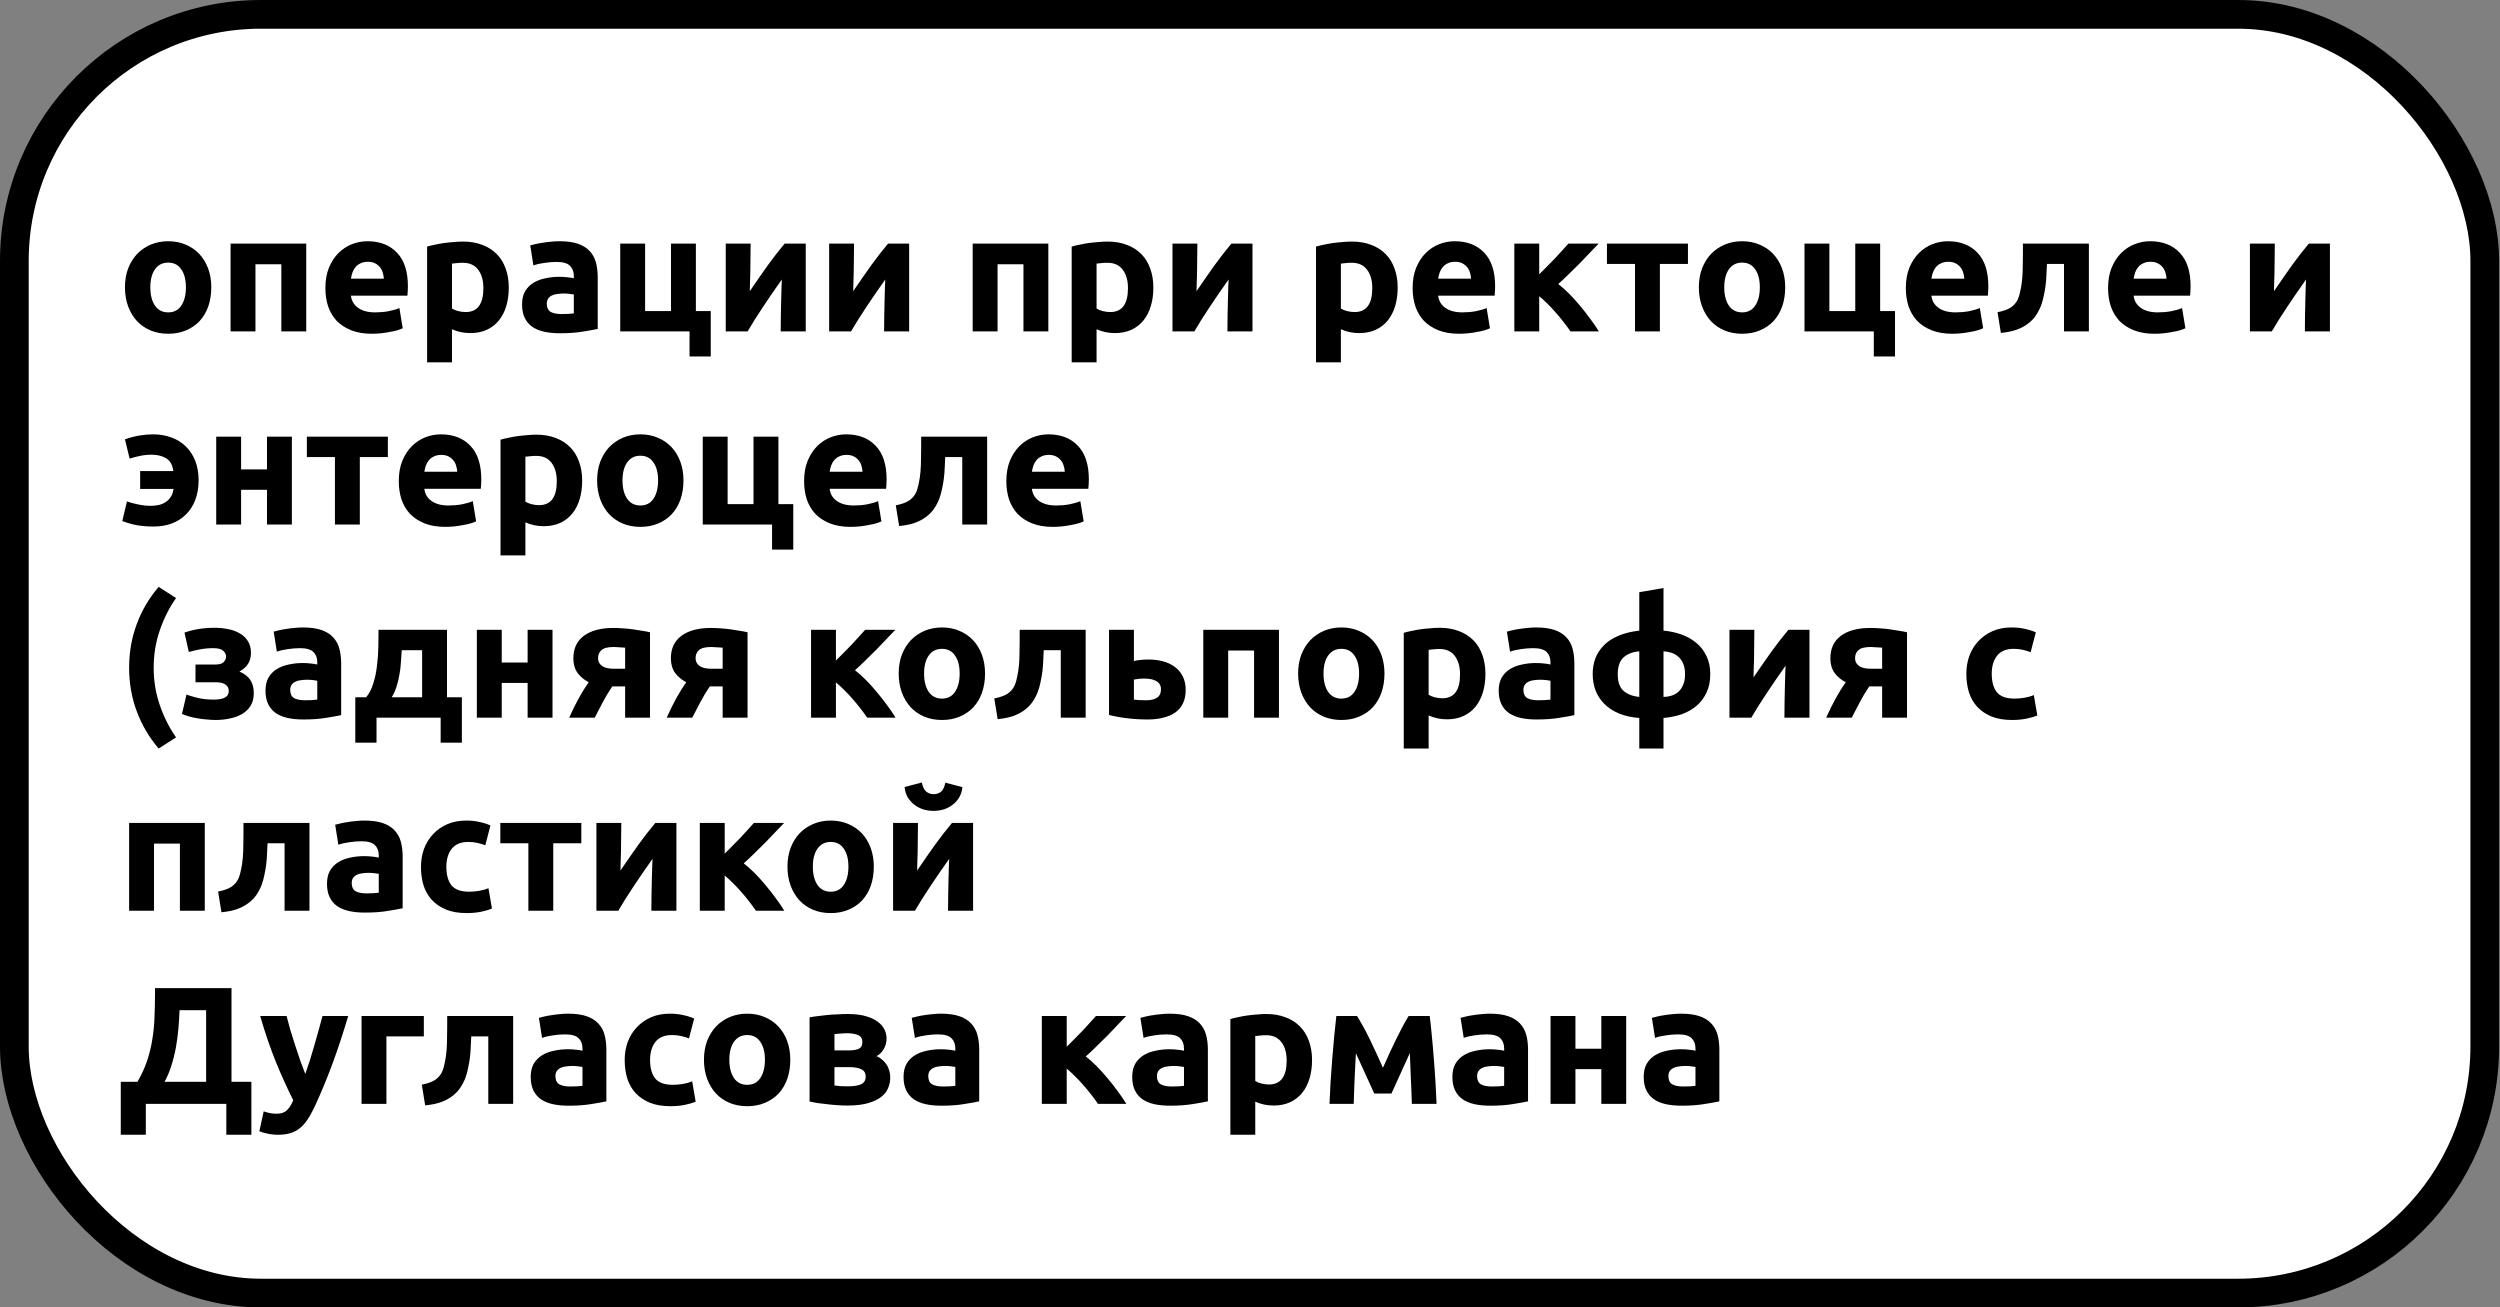
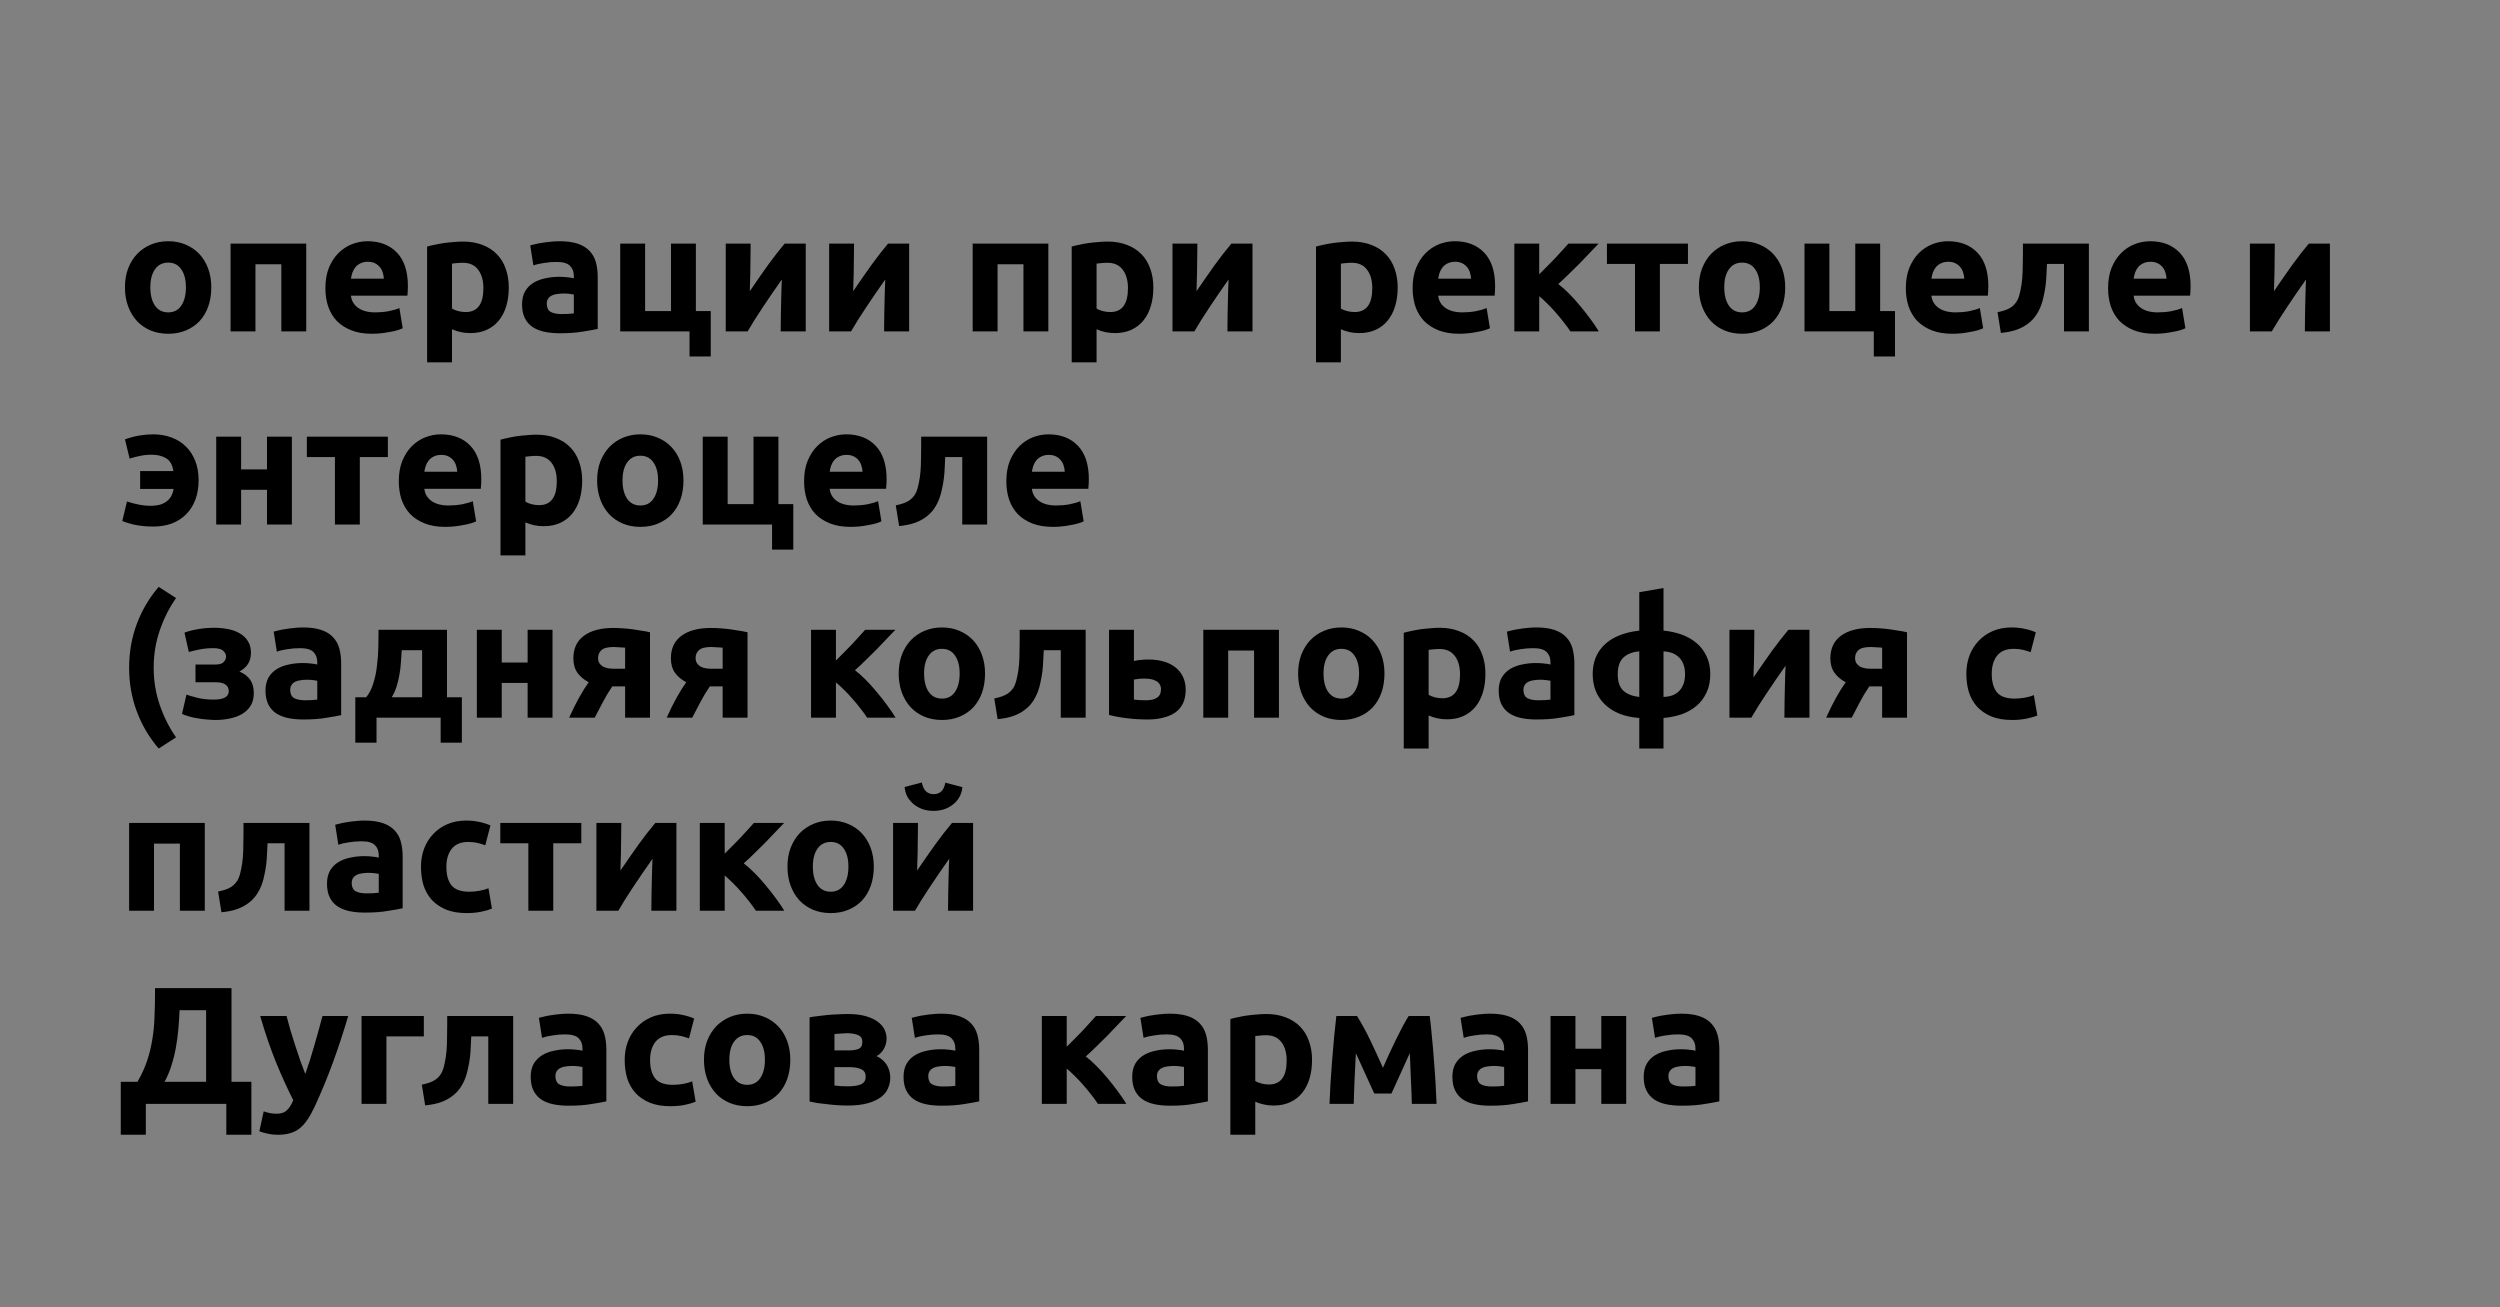
<svg xmlns="http://www.w3.org/2000/svg" width="958" height="501" viewBox="0 0 958 501" fill="none">
  <rect x="0" y="0" width="958" height="501" fill="#808080" stroke="none" />
-   <rect x="5.5" y="5.5" width="946.664" height="490" rx="94.5" fill="white" stroke="black" stroke-width="11" />
  <path d="M80.968 110.104C80.968 112.749 80.584 115.181 79.816 117.4C79.048 119.576 77.939 121.453 76.488 123.032C75.037 124.568 73.288 125.763 71.24 126.616C69.235 127.469 66.973 127.896 64.456 127.896C61.981 127.896 59.72 127.469 57.672 126.616C55.667 125.763 53.939 124.568 52.488 123.032C51.037 121.453 49.907 119.576 49.096 117.4C48.285 115.181 47.88 112.749 47.88 110.104C47.88 107.459 48.285 105.048 49.096 102.872C49.949 100.696 51.101 98.84 52.552 97.304C54.045 95.768 55.795 94.573 57.8 93.72C59.848 92.867 62.067 92.44 64.456 92.44C66.888 92.44 69.107 92.867 71.112 93.72C73.16 94.573 74.909 95.768 76.36 97.304C77.811 98.84 78.941 100.696 79.752 102.872C80.563 105.048 80.968 107.459 80.968 110.104ZM71.24 110.104C71.24 107.16 70.643 104.856 69.448 103.192C68.296 101.485 66.632 100.632 64.456 100.632C62.28 100.632 60.595 101.485 59.4 103.192C58.205 104.856 57.608 107.16 57.608 110.104C57.608 113.048 58.205 115.395 59.4 117.144C60.595 118.851 62.28 119.704 64.456 119.704C66.632 119.704 68.296 118.851 69.448 117.144C70.643 115.395 71.24 113.048 71.24 110.104ZM117.347 93.336V127H107.811V101.272H97.891V127H88.355V93.336H117.347ZM124.693 110.424C124.693 107.437 125.141 104.835 126.036 102.616C126.975 100.355 128.191 98.477 129.685 96.984C131.178 95.491 132.885 94.36 134.805 93.592C136.767 92.824 138.773 92.44 140.821 92.44C145.599 92.44 149.375 93.912 152.149 96.856C154.922 99.757 156.309 104.045 156.309 109.72C156.309 110.275 156.287 110.893 156.245 111.576C156.202 112.216 156.159 112.792 156.117 113.304H134.485C134.698 115.267 135.615 116.824 137.237 117.976C138.858 119.128 141.034 119.704 143.765 119.704C145.514 119.704 147.221 119.555 148.885 119.256C150.591 118.915 151.978 118.509 153.045 118.04L154.325 125.784C153.813 126.04 153.13 126.296 152.277 126.552C151.423 126.808 150.463 127.021 149.397 127.192C148.373 127.405 147.263 127.576 146.069 127.704C144.874 127.832 143.679 127.896 142.485 127.896C139.455 127.896 136.81 127.448 134.549 126.552C132.33 125.656 130.474 124.44 128.981 122.904C127.53 121.325 126.442 119.469 125.717 117.336C125.034 115.203 124.693 112.899 124.693 110.424ZM147.093 106.776C147.05 105.965 146.901 105.176 146.645 104.408C146.431 103.64 146.069 102.957 145.557 102.36C145.087 101.763 144.469 101.272 143.701 100.888C142.975 100.504 142.058 100.312 140.949 100.312C139.882 100.312 138.965 100.504 138.197 100.888C137.429 101.229 136.789 101.699 136.277 102.296C135.765 102.893 135.359 103.597 135.061 104.408C134.805 105.176 134.613 105.965 134.485 106.776H147.093ZM185.236 110.424C185.236 107.48 184.574 105.133 183.252 103.384C181.929 101.592 179.966 100.696 177.364 100.696C176.51 100.696 175.721 100.739 174.996 100.824C174.27 100.867 173.673 100.931 173.204 101.016V118.232C173.801 118.616 174.569 118.936 175.508 119.192C176.489 119.448 177.47 119.576 178.452 119.576C182.974 119.576 185.236 116.525 185.236 110.424ZM194.964 110.168C194.964 112.771 194.644 115.139 194.004 117.272C193.364 119.405 192.425 121.24 191.188 122.776C189.95 124.312 188.414 125.507 186.58 126.36C184.745 127.213 182.633 127.64 180.244 127.64C178.921 127.64 177.684 127.512 176.532 127.256C175.38 127 174.27 126.637 173.204 126.168V138.84H163.668V94.488C164.521 94.232 165.502 93.997 166.612 93.784C167.721 93.528 168.873 93.315 170.068 93.144C171.305 92.973 172.542 92.845 173.78 92.76C175.06 92.632 176.276 92.568 177.428 92.568C180.201 92.568 182.676 92.995 184.852 93.848C187.028 94.659 188.862 95.832 190.356 97.368C191.849 98.861 192.98 100.696 193.748 102.872C194.558 105.048 194.964 107.48 194.964 110.168ZM215.157 120.344C216.095 120.344 216.991 120.323 217.845 120.28C218.698 120.237 219.381 120.173 219.893 120.088V112.856C219.509 112.771 218.933 112.685 218.165 112.6C217.397 112.515 216.693 112.472 216.053 112.472C215.157 112.472 214.303 112.536 213.493 112.664C212.725 112.749 212.042 112.941 211.445 113.24C210.847 113.539 210.378 113.944 210.037 114.456C209.695 114.968 209.525 115.608 209.525 116.376C209.525 117.869 210.015 118.915 210.997 119.512C212.021 120.067 213.407 120.344 215.157 120.344ZM214.389 92.44C217.205 92.44 219.551 92.76 221.429 93.4C223.306 94.04 224.799 94.957 225.909 96.152C227.061 97.347 227.871 98.797 228.341 100.504C228.81 102.211 229.045 104.109 229.045 106.2V126.04C227.679 126.339 225.781 126.68 223.349 127.064C220.917 127.491 217.973 127.704 214.517 127.704C212.341 127.704 210.357 127.512 208.565 127.128C206.815 126.744 205.301 126.125 204.021 125.272C202.741 124.376 201.759 123.224 201.077 121.816C200.394 120.408 200.053 118.68 200.053 116.632C200.053 114.669 200.437 113.005 201.205 111.64C202.015 110.275 203.082 109.187 204.405 108.376C205.727 107.565 207.242 106.989 208.949 106.648C210.655 106.264 212.426 106.072 214.26 106.072C215.498 106.072 216.586 106.136 217.525 106.264C218.506 106.349 219.295 106.477 219.893 106.648V105.752C219.893 104.131 219.402 102.829 218.421 101.848C217.439 100.867 215.733 100.376 213.301 100.376C211.679 100.376 210.079 100.504 208.501 100.76C206.922 100.973 205.557 101.293 204.405 101.72L203.189 94.04C203.743 93.869 204.426 93.699 205.237 93.528C206.09 93.315 207.007 93.144 207.989 93.016C208.97 92.845 209.994 92.717 211.061 92.632C212.17 92.504 213.279 92.44 214.389 92.44ZM266.66 119.192H272.356V136.6H264.228V127H237.668V93.336H247.204V119.192H257.124V93.336H266.66V119.192ZM308.761 93.336V127H299.161C299.161 124.867 299.182 122.755 299.225 120.664C299.268 118.531 299.31 116.568 299.353 114.776C299.396 112.984 299.438 111.427 299.481 110.104C299.566 108.739 299.609 107.736 299.609 107.096C298.372 108.845 297.134 110.616 295.897 112.408C294.66 114.2 293.465 115.971 292.313 117.72C291.204 119.427 290.137 121.069 289.113 122.648C288.132 124.227 287.257 125.677 286.489 127H278.105V93.336H287.641C287.641 95.469 287.62 97.517 287.577 99.48C287.577 101.4 287.556 103.149 287.513 104.728C287.47 106.307 287.428 107.693 287.385 108.888C287.342 110.04 287.321 110.936 287.321 111.576C289.881 107.821 292.228 104.451 294.361 101.464C296.537 98.477 298.649 95.768 300.697 93.336H308.761ZM348.386 93.336V127H338.786C338.786 124.867 338.807 122.755 338.85 120.664C338.893 118.531 338.935 116.568 338.978 114.776C339.021 112.984 339.063 111.427 339.106 110.104C339.191 108.739 339.234 107.736 339.234 107.096C337.997 108.845 336.759 110.616 335.522 112.408C334.285 114.2 333.09 115.971 331.938 117.72C330.829 119.427 329.762 121.069 328.738 122.648C327.757 124.227 326.882 125.677 326.114 127H317.73V93.336H327.266C327.266 95.469 327.245 97.517 327.202 99.48C327.202 101.4 327.181 103.149 327.138 104.728C327.095 106.307 327.053 107.693 327.01 108.888C326.967 110.04 326.946 110.936 326.946 111.576C329.506 107.821 331.853 104.451 333.986 101.464C336.162 98.477 338.274 95.768 340.322 93.336H348.386ZM401.722 93.336V127H392.186V101.272H382.266V127H372.73V93.336H401.722ZM432.236 110.424C432.236 107.48 431.574 105.133 430.252 103.384C428.929 101.592 426.966 100.696 424.364 100.696C423.51 100.696 422.721 100.739 421.996 100.824C421.27 100.867 420.673 100.931 420.204 101.016V118.232C420.801 118.616 421.569 118.936 422.508 119.192C423.489 119.448 424.47 119.576 425.452 119.576C429.974 119.576 432.236 116.525 432.236 110.424ZM441.964 110.168C441.964 112.771 441.644 115.139 441.004 117.272C440.364 119.405 439.425 121.24 438.188 122.776C436.95 124.312 435.414 125.507 433.58 126.36C431.745 127.213 429.633 127.64 427.244 127.64C425.921 127.64 424.684 127.512 423.532 127.256C422.38 127 421.27 126.637 420.204 126.168V138.84H410.668V94.488C411.521 94.232 412.502 93.997 413.612 93.784C414.721 93.528 415.873 93.315 417.068 93.144C418.305 92.973 419.542 92.845 420.78 92.76C422.06 92.632 423.276 92.568 424.428 92.568C427.201 92.568 429.676 92.995 431.852 93.848C434.028 94.659 435.862 95.832 437.356 97.368C438.849 98.861 439.98 100.696 440.748 102.872C441.558 105.048 441.964 107.48 441.964 110.168ZM479.949 93.336V127H470.349C470.349 124.867 470.37 122.755 470.413 120.664C470.455 118.531 470.498 116.568 470.541 114.776C470.583 112.984 470.626 111.427 470.669 110.104C470.754 108.739 470.797 107.736 470.797 107.096C469.559 108.845 468.322 110.616 467.085 112.408C465.847 114.2 464.653 115.971 463.501 117.72C462.391 119.427 461.325 121.069 460.301 122.648C459.319 124.227 458.445 125.677 457.677 127H449.293V93.336H458.829C458.829 95.469 458.807 97.517 458.765 99.48C458.765 101.4 458.743 103.149 458.701 104.728C458.658 106.307 458.615 107.693 458.573 108.888C458.53 110.04 458.509 110.936 458.509 111.576C461.069 107.821 463.415 104.451 465.549 101.464C467.725 98.477 469.837 95.768 471.885 93.336H479.949ZM525.861 110.424C525.861 107.48 525.199 105.133 523.877 103.384C522.554 101.592 520.591 100.696 517.989 100.696C517.135 100.696 516.346 100.739 515.621 100.824C514.895 100.867 514.298 100.931 513.829 101.016V118.232C514.426 118.616 515.194 118.936 516.133 119.192C517.114 119.448 518.095 119.576 519.077 119.576C523.599 119.576 525.861 116.525 525.861 110.424ZM535.589 110.168C535.589 112.771 535.269 115.139 534.629 117.272C533.989 119.405 533.05 121.24 531.812 122.776C530.575 124.312 529.039 125.507 527.205 126.36C525.37 127.213 523.258 127.64 520.869 127.64C519.546 127.64 518.309 127.512 517.157 127.256C516.005 127 514.895 126.637 513.829 126.168V138.84H504.293V94.488C505.146 94.232 506.127 93.997 507.237 93.784C508.346 93.528 509.498 93.315 510.693 93.144C511.93 92.973 513.167 92.845 514.405 92.76C515.685 92.632 516.901 92.568 518.053 92.568C520.826 92.568 523.301 92.995 525.477 93.848C527.653 94.659 529.487 95.832 530.981 97.368C532.474 98.861 533.605 100.696 534.373 102.872C535.183 105.048 535.589 107.48 535.589 110.168ZM541.318 110.424C541.318 107.437 541.766 104.835 542.661 102.616C543.6 100.355 544.816 98.477 546.31 96.984C547.803 95.491 549.51 94.36 551.43 93.592C553.392 92.824 555.398 92.44 557.446 92.44C562.224 92.44 566 93.912 568.774 96.856C571.547 99.757 572.934 104.045 572.934 109.72C572.934 110.275 572.912 110.893 572.87 111.576C572.827 112.216 572.784 112.792 572.742 113.304H551.11C551.323 115.267 552.24 116.824 553.862 117.976C555.483 119.128 557.659 119.704 560.39 119.704C562.139 119.704 563.846 119.555 565.51 119.256C567.216 118.915 568.603 118.509 569.67 118.04L570.95 125.784C570.438 126.04 569.755 126.296 568.902 126.552C568.048 126.808 567.088 127.021 566.022 127.192C564.998 127.405 563.888 127.576 562.694 127.704C561.499 127.832 560.304 127.896 559.11 127.896C556.08 127.896 553.435 127.448 551.174 126.552C548.955 125.656 547.099 124.44 545.606 122.904C544.155 121.325 543.067 119.469 542.342 117.336C541.659 115.203 541.318 112.899 541.318 110.424ZM563.718 106.776C563.675 105.965 563.526 105.176 563.27 104.408C563.056 103.64 562.694 102.957 562.182 102.36C561.712 101.763 561.094 101.272 560.326 100.888C559.6 100.504 558.683 100.312 557.574 100.312C556.507 100.312 555.59 100.504 554.822 100.888C554.054 101.229 553.414 101.699 552.902 102.296C552.39 102.893 551.984 103.597 551.686 104.408C551.43 105.176 551.238 105.965 551.11 106.776H563.718ZM589.829 105.112C590.767 104.216 591.749 103.235 592.773 102.168C593.839 101.101 594.863 100.056 595.845 99.032C596.826 97.965 597.765 96.941 598.661 95.96C599.557 94.979 600.346 94.104 601.029 93.336H612.613C611.759 94.232 610.693 95.341 609.413 96.664C608.175 97.987 606.853 99.373 605.445 100.824C604.037 102.232 602.607 103.64 601.157 105.048C599.749 106.456 598.405 107.715 597.125 108.824C598.405 109.805 599.77 111.021 601.221 112.472C602.671 113.923 604.079 115.48 605.445 117.144C606.853 118.808 608.175 120.493 609.413 122.2C610.693 123.907 611.781 125.507 612.677 127H601.797C601.029 125.848 600.154 124.653 599.173 123.416C598.191 122.136 597.167 120.899 596.101 119.704C595.034 118.467 593.946 117.315 592.837 116.248C591.77 115.181 590.767 114.264 589.829 113.496V127H580.293V93.336H589.829V105.112ZM646.82 101.144H636.068V127H626.532V101.144H615.78V93.336H646.82V101.144ZM684.093 110.104C684.093 112.749 683.709 115.181 682.941 117.4C682.173 119.576 681.064 121.453 679.613 123.032C678.162 124.568 676.413 125.763 674.365 126.616C672.36 127.469 670.098 127.896 667.581 127.896C665.106 127.896 662.845 127.469 660.797 126.616C658.792 125.763 657.064 124.568 655.613 123.032C654.162 121.453 653.032 119.576 652.221 117.4C651.41 115.181 651.005 112.749 651.005 110.104C651.005 107.459 651.41 105.048 652.221 102.872C653.074 100.696 654.226 98.84 655.677 97.304C657.17 95.768 658.92 94.573 660.925 93.72C662.973 92.867 665.192 92.44 667.581 92.44C670.013 92.44 672.232 92.867 674.237 93.72C676.285 94.573 678.034 95.768 679.485 97.304C680.936 98.84 682.066 100.696 682.877 102.872C683.688 105.048 684.093 107.459 684.093 110.104ZM674.365 110.104C674.365 107.16 673.768 104.856 672.573 103.192C671.421 101.485 669.757 100.632 667.581 100.632C665.405 100.632 663.72 101.485 662.525 103.192C661.33 104.856 660.733 107.16 660.733 110.104C660.733 113.048 661.33 115.395 662.525 117.144C663.72 118.851 665.405 119.704 667.581 119.704C669.757 119.704 671.421 118.851 672.573 117.144C673.768 115.395 674.365 113.048 674.365 110.104ZM720.472 119.192H726.168V136.6H718.04V127H691.48V93.336H701.016V119.192H710.936V93.336H720.472V119.192ZM730.318 110.424C730.318 107.437 730.766 104.835 731.661 102.616C732.6 100.355 733.816 98.477 735.31 96.984C736.803 95.491 738.51 94.36 740.43 93.592C742.392 92.824 744.398 92.44 746.446 92.44C751.224 92.44 755 93.912 757.774 96.856C760.547 99.757 761.934 104.045 761.934 109.72C761.934 110.275 761.912 110.893 761.87 111.576C761.827 112.216 761.784 112.792 761.742 113.304H740.11C740.323 115.267 741.24 116.824 742.862 117.976C744.483 119.128 746.659 119.704 749.39 119.704C751.139 119.704 752.846 119.555 754.51 119.256C756.216 118.915 757.603 118.509 758.67 118.04L759.95 125.784C759.438 126.04 758.755 126.296 757.902 126.552C757.048 126.808 756.088 127.021 755.022 127.192C753.998 127.405 752.888 127.576 751.694 127.704C750.499 127.832 749.304 127.896 748.11 127.896C745.08 127.896 742.435 127.448 740.174 126.552C737.955 125.656 736.099 124.44 734.606 122.904C733.155 121.325 732.067 119.469 731.342 117.336C730.659 115.203 730.318 112.899 730.318 110.424ZM752.718 106.776C752.675 105.965 752.526 105.176 752.27 104.408C752.056 103.64 751.694 102.957 751.182 102.36C750.712 101.763 750.094 101.272 749.326 100.888C748.6 100.504 747.683 100.312 746.574 100.312C745.507 100.312 744.59 100.504 743.822 100.888C743.054 101.229 742.414 101.699 741.902 102.296C741.39 102.893 740.984 103.597 740.686 104.408C740.43 105.176 740.238 105.965 740.11 106.776H752.718ZM784.397 101.144C784.354 102.381 784.29 103.704 784.205 105.112C784.162 106.477 784.055 107.864 783.885 109.272C783.714 110.637 783.479 111.981 783.181 113.304C782.925 114.627 782.583 115.864 782.157 117.016C781.645 118.381 780.983 119.661 780.173 120.856C779.405 122.008 778.402 123.053 777.165 123.992C775.97 124.931 774.498 125.72 772.749 126.36C771.042 126.957 769.037 127.363 766.733 127.576L765.453 119.64C767.629 119.213 769.314 118.616 770.509 117.848C771.703 117.037 772.599 116.013 773.197 114.776C773.666 113.709 774.029 112.472 774.285 111.064C774.583 109.656 774.797 108.184 774.925 106.648C775.053 105.069 775.117 103.469 775.117 101.848C775.159 100.227 775.181 98.669 775.181 97.176V93.336H800.461V127H790.925V101.144H784.397ZM807.818 110.424C807.818 107.437 808.266 104.835 809.161 102.616C810.1 100.355 811.316 98.477 812.81 96.984C814.303 95.491 816.01 94.36 817.93 93.592C819.892 92.824 821.898 92.44 823.946 92.44C828.724 92.44 832.5 93.912 835.274 96.856C838.047 99.757 839.434 104.045 839.434 109.72C839.434 110.275 839.412 110.893 839.37 111.576C839.327 112.216 839.284 112.792 839.242 113.304H817.61C817.823 115.267 818.74 116.824 820.362 117.976C821.983 119.128 824.159 119.704 826.89 119.704C828.639 119.704 830.346 119.555 832.01 119.256C833.716 118.915 835.103 118.509 836.17 118.04L837.45 125.784C836.938 126.04 836.255 126.296 835.402 126.552C834.548 126.808 833.588 127.021 832.522 127.192C831.498 127.405 830.388 127.576 829.194 127.704C827.999 127.832 826.804 127.896 825.61 127.896C822.58 127.896 819.935 127.448 817.674 126.552C815.455 125.656 813.599 124.44 812.106 122.904C810.655 121.325 809.567 119.469 808.842 117.336C808.159 115.203 807.818 112.899 807.818 110.424ZM830.218 106.776C830.175 105.965 830.026 105.176 829.77 104.408C829.556 103.64 829.194 102.957 828.682 102.36C828.212 101.763 827.594 101.272 826.826 100.888C826.1 100.504 825.183 100.312 824.074 100.312C823.007 100.312 822.09 100.504 821.322 100.888C820.554 101.229 819.914 101.699 819.402 102.296C818.89 102.893 818.484 103.597 818.186 104.408C817.93 105.176 817.738 105.965 817.61 106.776H830.218ZM892.824 93.336V127H883.224C883.224 124.867 883.245 122.755 883.288 120.664C883.33 118.531 883.373 116.568 883.416 114.776C883.458 112.984 883.501 111.427 883.544 110.104C883.629 108.739 883.672 107.736 883.672 107.096C882.434 108.845 881.197 110.616 879.96 112.408C878.722 114.2 877.528 115.971 876.376 117.72C875.266 119.427 874.2 121.069 873.176 122.648C872.194 124.227 871.32 125.677 870.552 127H862.168V93.336H871.704C871.704 95.469 871.682 97.517 871.64 99.48C871.64 101.4 871.618 103.149 871.576 104.728C871.533 106.307 871.49 107.693 871.448 108.888C871.405 110.04 871.384 110.936 871.384 111.576C873.944 107.821 876.29 104.451 878.424 101.464C880.6 98.477 882.712 95.768 884.76 93.336H892.824ZM76.104 183.976C76.104 186.835 75.677 189.373 74.824 191.592C73.971 193.811 72.776 195.667 71.24 197.16C69.747 198.653 67.933 199.805 65.8 200.616C63.709 201.384 61.384 201.768 58.824 201.768C56.691 201.768 54.685 201.619 52.808 201.32C50.973 201.021 48.989 200.467 46.856 199.656L48.648 192.168C49.885 192.595 51.336 192.979 53 193.32C54.664 193.661 56.243 193.832 57.736 193.832C58.803 193.832 59.827 193.725 60.808 193.512C61.789 193.299 62.664 192.936 63.432 192.424C64.243 191.912 64.904 191.251 65.416 190.44C65.971 189.587 66.333 188.563 66.504 187.368H53.704V180.52H66.44C66.099 178.131 65.16 176.488 63.624 175.592C62.131 174.696 60.296 174.248 58.12 174.248C56.499 174.248 55.027 174.397 53.704 174.696C52.424 174.952 51.08 175.293 49.672 175.72L47.88 168.36C49.8 167.677 51.656 167.187 53.448 166.888C55.24 166.589 56.968 166.44 58.632 166.44C61.235 166.44 63.603 166.845 65.736 167.656C67.869 168.424 69.704 169.576 71.24 171.112C72.776 172.605 73.971 174.44 74.824 176.616C75.677 178.792 76.104 181.245 76.104 183.976ZM111.847 201H102.311V187.688H92.391V201H82.855V167.336H92.391V179.88H102.311V167.336H111.847V201ZM148.632 175.144H137.881V201H128.345V175.144H117.593V167.336H148.632V175.144ZM152.818 184.424C152.818 181.437 153.266 178.835 154.161 176.616C155.1 174.355 156.316 172.477 157.81 170.984C159.303 169.491 161.01 168.36 162.93 167.592C164.892 166.824 166.898 166.44 168.946 166.44C173.724 166.44 177.5 167.912 180.274 170.856C183.047 173.757 184.434 178.045 184.434 183.72C184.434 184.275 184.412 184.893 184.37 185.576C184.327 186.216 184.284 186.792 184.242 187.304H162.61C162.823 189.267 163.74 190.824 165.362 191.976C166.983 193.128 169.159 193.704 171.89 193.704C173.639 193.704 175.346 193.555 177.01 193.256C178.716 192.915 180.103 192.509 181.17 192.04L182.45 199.784C181.938 200.04 181.255 200.296 180.402 200.552C179.548 200.808 178.588 201.021 177.522 201.192C176.498 201.405 175.388 201.576 174.194 201.704C172.999 201.832 171.804 201.896 170.61 201.896C167.58 201.896 164.935 201.448 162.674 200.552C160.455 199.656 158.599 198.44 157.106 196.904C155.655 195.325 154.567 193.469 153.842 191.336C153.159 189.203 152.818 186.899 152.818 184.424ZM175.218 180.776C175.175 179.965 175.026 179.176 174.77 178.408C174.556 177.64 174.194 176.957 173.682 176.36C173.212 175.763 172.594 175.272 171.826 174.888C171.1 174.504 170.183 174.312 169.074 174.312C168.007 174.312 167.09 174.504 166.322 174.888C165.554 175.229 164.914 175.699 164.402 176.296C163.89 176.893 163.484 177.597 163.186 178.408C162.93 179.176 162.738 179.965 162.61 180.776H175.218ZM213.361 184.424C213.361 181.48 212.699 179.133 211.377 177.384C210.054 175.592 208.091 174.696 205.489 174.696C204.635 174.696 203.846 174.739 203.121 174.824C202.395 174.867 201.798 174.931 201.329 175.016V192.232C201.926 192.616 202.694 192.936 203.633 193.192C204.614 193.448 205.595 193.576 206.577 193.576C211.099 193.576 213.361 190.525 213.361 184.424ZM223.089 184.168C223.089 186.771 222.769 189.139 222.129 191.272C221.489 193.405 220.55 195.24 219.312 196.776C218.075 198.312 216.539 199.507 214.705 200.36C212.87 201.213 210.758 201.64 208.369 201.64C207.046 201.64 205.809 201.512 204.657 201.256C203.505 201 202.395 200.637 201.329 200.168V212.84H191.793V168.488C192.646 168.232 193.627 167.997 194.737 167.784C195.846 167.528 196.998 167.315 198.193 167.144C199.43 166.973 200.667 166.845 201.905 166.76C203.185 166.632 204.401 166.568 205.553 166.568C208.326 166.568 210.801 166.995 212.977 167.848C215.153 168.659 216.987 169.832 218.481 171.368C219.974 172.861 221.105 174.696 221.873 176.872C222.683 179.048 223.089 181.48 223.089 184.168ZM261.906 184.104C261.906 186.749 261.522 189.181 260.754 191.4C259.986 193.576 258.876 195.453 257.426 197.032C255.975 198.568 254.226 199.763 252.178 200.616C250.172 201.469 247.911 201.896 245.394 201.896C242.919 201.896 240.658 201.469 238.61 200.616C236.604 199.763 234.876 198.568 233.426 197.032C231.975 195.453 230.844 193.576 230.034 191.4C229.223 189.181 228.818 186.749 228.818 184.104C228.818 181.459 229.223 179.048 230.034 176.872C230.887 174.696 232.039 172.84 233.49 171.304C234.983 169.768 236.732 168.573 238.738 167.72C240.786 166.867 243.004 166.44 245.394 166.44C247.826 166.44 250.044 166.867 252.05 167.72C254.098 168.573 255.847 169.768 257.298 171.304C258.748 172.84 259.879 174.696 260.69 176.872C261.5 179.048 261.906 181.459 261.906 184.104ZM252.178 184.104C252.178 181.16 251.58 178.856 250.386 177.192C249.234 175.485 247.57 174.632 245.394 174.632C243.218 174.632 241.532 175.485 240.338 177.192C239.143 178.856 238.546 181.16 238.546 184.104C238.546 187.048 239.143 189.395 240.338 191.144C241.532 192.851 243.218 193.704 245.394 193.704C247.57 193.704 249.234 192.851 250.386 191.144C251.58 189.395 252.178 187.048 252.178 184.104ZM298.285 193.192H303.981V210.6H295.853V201H269.293V167.336H278.829V193.192H288.749V167.336H298.285V193.192ZM308.13 184.424C308.13 181.437 308.578 178.835 309.474 176.616C310.413 174.355 311.629 172.477 313.122 170.984C314.615 169.491 316.322 168.36 318.242 167.592C320.205 166.824 322.21 166.44 324.258 166.44C329.037 166.44 332.813 167.912 335.586 170.856C338.359 173.757 339.746 178.045 339.746 183.72C339.746 184.275 339.725 184.893 339.682 185.576C339.639 186.216 339.597 186.792 339.554 187.304H317.922C318.135 189.267 319.053 190.824 320.674 191.976C322.295 193.128 324.471 193.704 327.202 193.704C328.951 193.704 330.658 193.555 332.322 193.256C334.029 192.915 335.415 192.509 336.482 192.04L337.762 199.784C337.25 200.04 336.567 200.296 335.714 200.552C334.861 200.808 333.901 201.021 332.834 201.192C331.81 201.405 330.701 201.576 329.506 201.704C328.311 201.832 327.117 201.896 325.922 201.896C322.893 201.896 320.247 201.448 317.986 200.552C315.767 199.656 313.911 198.44 312.418 196.904C310.967 195.325 309.879 193.469 309.154 191.336C308.471 189.203 308.13 186.899 308.13 184.424ZM330.53 180.776C330.487 179.965 330.338 179.176 330.082 178.408C329.869 177.64 329.506 176.957 328.994 176.36C328.525 175.763 327.906 175.272 327.138 174.888C326.413 174.504 325.495 174.312 324.386 174.312C323.319 174.312 322.402 174.504 321.634 174.888C320.866 175.229 320.226 175.699 319.714 176.296C319.202 176.893 318.797 177.597 318.498 178.408C318.242 179.176 318.05 179.965 317.922 180.776H330.53ZM362.209 175.144C362.166 176.381 362.102 177.704 362.017 179.112C361.974 180.477 361.868 181.864 361.697 183.272C361.526 184.637 361.292 185.981 360.993 187.304C360.737 188.627 360.396 189.864 359.969 191.016C359.457 192.381 358.796 193.661 357.985 194.856C357.217 196.008 356.214 197.053 354.977 197.992C353.782 198.931 352.31 199.72 350.561 200.36C348.854 200.957 346.849 201.363 344.545 201.576L343.265 193.64C345.441 193.213 347.126 192.616 348.321 191.848C349.516 191.037 350.412 190.013 351.009 188.776C351.478 187.709 351.841 186.472 352.097 185.064C352.396 183.656 352.609 182.184 352.737 180.648C352.865 179.069 352.929 177.469 352.929 175.848C352.972 174.227 352.993 172.669 352.993 171.176V167.336H378.273V201H368.737V175.144H362.209ZM385.63 184.424C385.63 181.437 386.078 178.835 386.974 176.616C387.913 174.355 389.129 172.477 390.622 170.984C392.115 169.491 393.822 168.36 395.742 167.592C397.705 166.824 399.71 166.44 401.758 166.44C406.537 166.44 410.313 167.912 413.086 170.856C415.859 173.757 417.246 178.045 417.246 183.72C417.246 184.275 417.225 184.893 417.182 185.576C417.139 186.216 417.097 186.792 417.054 187.304H395.422C395.635 189.267 396.553 190.824 398.174 191.976C399.795 193.128 401.971 193.704 404.702 193.704C406.451 193.704 408.158 193.555 409.822 193.256C411.529 192.915 412.915 192.509 413.982 192.04L415.262 199.784C414.75 200.04 414.067 200.296 413.214 200.552C412.361 200.808 411.401 201.021 410.334 201.192C409.31 201.405 408.201 201.576 407.006 201.704C405.811 201.832 404.617 201.896 403.422 201.896C400.393 201.896 397.747 201.448 395.486 200.552C393.267 199.656 391.411 198.44 389.918 196.904C388.467 195.325 387.379 193.469 386.654 191.336C385.971 189.203 385.63 186.899 385.63 184.424ZM408.03 180.776C407.987 179.965 407.838 179.176 407.582 178.408C407.369 177.64 407.006 176.957 406.494 176.36C406.025 175.763 405.406 175.272 404.638 174.888C403.913 174.504 402.995 174.312 401.886 174.312C400.819 174.312 399.902 174.504 399.134 174.888C398.366 175.229 397.726 175.699 397.214 176.296C396.702 176.893 396.297 177.597 395.998 178.408C395.742 179.176 395.55 179.965 395.422 180.776H408.03ZM58.888 255.864C58.888 260.899 59.677 265.699 61.256 270.264C62.835 274.829 64.904 278.925 67.464 282.552L60.808 286.84C57.181 282.616 54.387 277.88 52.424 272.632C50.461 267.384 49.48 261.795 49.48 255.864C49.48 249.933 50.461 244.344 52.424 239.096C54.387 233.848 57.181 229.112 60.808 224.888L67.464 229.176C64.904 232.803 62.835 236.899 61.256 241.464C59.677 246.029 58.888 250.829 58.888 255.864ZM70.692 242.424C72.186 241.869 73.914 241.421 75.876 241.08C77.839 240.739 79.972 240.568 82.276 240.568C84.026 240.568 85.733 240.739 87.397 241.08C89.061 241.379 90.532 241.912 91.812 242.68C93.135 243.405 94.18 244.387 94.948 245.624C95.759 246.819 96.165 248.333 96.165 250.168C96.165 251.832 95.781 253.261 95.013 254.456C94.245 255.608 93.156 256.568 91.749 257.336C93.626 258.147 95.013 259.213 95.909 260.536C96.805 261.859 97.252 263.544 97.252 265.592C97.252 267.512 96.847 269.133 96.037 270.456C95.226 271.736 94.138 272.781 92.772 273.592C91.407 274.403 89.85 274.979 88.1 275.32C86.351 275.704 84.538 275.896 82.66 275.896C81.551 275.896 80.399 275.832 79.204 275.704C78.01 275.619 76.837 275.469 75.684 275.256C74.575 275.085 73.508 274.851 72.484 274.552C71.46 274.253 70.543 273.933 69.733 273.592L71.46 266.168C72.356 266.509 73.722 266.915 75.556 267.384C77.434 267.853 79.546 268.088 81.892 268.088C85.733 268.088 87.653 267.021 87.653 264.888C87.653 264.163 87.503 263.587 87.204 263.16C86.906 262.691 86.501 262.328 85.989 262.072C85.519 261.816 84.965 261.645 84.325 261.56C83.684 261.475 83.044 261.432 82.404 261.432H74.916V254.648H82.469C84.004 254.648 85.071 254.349 85.668 253.752C86.308 253.112 86.629 252.387 86.629 251.576C86.629 250.765 86.266 250.04 85.54 249.4C84.858 248.717 83.578 248.376 81.701 248.376C79.823 248.376 78.052 248.547 76.388 248.888C74.725 249.229 73.38 249.549 72.356 249.848L70.692 242.424ZM116.844 268.344C117.783 268.344 118.679 268.323 119.532 268.28C120.385 268.237 121.068 268.173 121.58 268.088V260.856C121.196 260.771 120.62 260.685 119.852 260.6C119.084 260.515 118.38 260.472 117.74 260.472C116.844 260.472 115.991 260.536 115.18 260.664C114.412 260.749 113.729 260.941 113.132 261.24C112.535 261.539 112.065 261.944 111.724 262.456C111.383 262.968 111.212 263.608 111.212 264.376C111.212 265.869 111.703 266.915 112.684 267.512C113.708 268.067 115.095 268.344 116.844 268.344ZM116.076 240.44C118.892 240.44 121.239 240.76 123.116 241.4C124.993 242.04 126.487 242.957 127.596 244.152C128.748 245.347 129.559 246.797 130.028 248.504C130.497 250.211 130.732 252.109 130.732 254.2V274.04C129.367 274.339 127.468 274.68 125.036 275.064C122.604 275.491 119.66 275.704 116.204 275.704C114.028 275.704 112.044 275.512 110.252 275.128C108.503 274.744 106.988 274.125 105.708 273.272C104.428 272.376 103.447 271.224 102.764 269.816C102.081 268.408 101.74 266.68 101.74 264.632C101.74 262.669 102.124 261.005 102.892 259.64C103.703 258.275 104.769 257.187 106.092 256.376C107.415 255.565 108.929 254.989 110.636 254.648C112.343 254.264 114.113 254.072 115.948 254.072C117.185 254.072 118.273 254.136 119.212 254.264C120.193 254.349 120.983 254.477 121.58 254.648V253.752C121.58 252.131 121.089 250.829 120.108 249.848C119.127 248.867 117.42 248.376 114.988 248.376C113.367 248.376 111.767 248.504 110.188 248.76C108.609 248.973 107.244 249.293 106.092 249.72L104.876 242.04C105.431 241.869 106.113 241.699 106.924 241.528C107.777 241.315 108.695 241.144 109.676 241.016C110.657 240.845 111.681 240.717 112.748 240.632C113.857 240.504 114.967 240.44 116.076 240.44ZM136.155 267.192H140.315C141.51 265.741 142.427 263.949 143.067 261.816C143.75 259.64 144.219 257.357 144.475 254.968C144.774 252.536 144.944 250.125 144.987 247.736C145.03 245.347 145.051 243.213 145.051 241.336H171.291V267.192H176.987V284.6H168.859V275H144.283V284.6H136.155V267.192ZM161.755 267.192V249.144H153.947C153.862 250.637 153.755 252.195 153.627 253.816C153.542 255.395 153.35 256.973 153.051 258.552C152.795 260.088 152.432 261.603 151.963 263.096C151.494 264.589 150.875 265.955 150.107 267.192H161.755ZM211.722 275H202.186V261.688H192.266V275H182.73V241.336H192.266V253.88H202.186V241.336H211.722V275ZM234.62 263.032C233.254 265.037 232.038 267.064 230.972 269.112C229.905 271.117 228.881 273.08 227.9 275H218.108C219.345 272.227 220.604 269.688 221.884 267.384C223.164 265.08 224.401 263.096 225.595 261.432C223.804 260.493 222.374 259.299 221.308 257.848C220.241 256.355 219.708 254.499 219.708 252.28C219.708 248.525 221.052 245.645 223.74 243.64C226.47 241.635 230.225 240.632 235.003 240.632C236.07 240.632 237.244 240.675 238.524 240.76C239.846 240.845 241.148 240.973 242.428 241.144C243.708 241.315 244.924 241.507 246.076 241.72C247.27 241.891 248.273 242.083 249.083 242.296V275H239.548V263.032H234.62ZM239.548 248.184C239.121 248.141 238.46 248.099 237.564 248.056C236.668 247.971 235.9 247.928 235.26 247.928C232.913 247.928 231.313 248.333 230.46 249.144C229.606 249.912 229.18 250.915 229.18 252.152C229.18 252.92 229.35 253.581 229.692 254.136C230.033 254.648 230.481 255.075 231.036 255.416C231.59 255.715 232.209 255.928 232.892 256.056C233.574 256.184 234.257 256.248 234.94 256.248H239.548V248.184ZM271.995 263.032C270.629 265.037 269.413 267.064 268.347 269.112C267.28 271.117 266.256 273.08 265.275 275H255.483C256.72 272.227 257.979 269.688 259.259 267.384C260.539 265.08 261.776 263.096 262.97 261.432C261.179 260.493 259.749 259.299 258.683 257.848C257.616 256.355 257.083 254.499 257.083 252.28C257.083 248.525 258.427 245.645 261.115 243.64C263.845 241.635 267.6 240.632 272.378 240.632C273.445 240.632 274.619 240.675 275.899 240.76C277.221 240.845 278.523 240.973 279.803 241.144C281.083 241.315 282.299 241.507 283.451 241.72C284.645 241.891 285.648 242.083 286.458 242.296V275H276.923V263.032H271.995ZM276.923 248.184C276.496 248.141 275.835 248.099 274.939 248.056C274.043 247.971 273.275 247.928 272.635 247.928C270.288 247.928 268.688 248.333 267.835 249.144C266.981 249.912 266.555 250.915 266.555 252.152C266.555 252.92 266.725 253.581 267.067 254.136C267.408 254.648 267.856 255.075 268.411 255.416C268.965 255.715 269.584 255.928 270.267 256.056C270.949 256.184 271.632 256.248 272.315 256.248H276.923V248.184ZM320.329 253.112C321.267 252.216 322.249 251.235 323.273 250.168C324.339 249.101 325.363 248.056 326.345 247.032C327.326 245.965 328.265 244.941 329.161 243.96C330.057 242.979 330.846 242.104 331.529 241.336H343.113C342.259 242.232 341.193 243.341 339.913 244.664C338.675 245.987 337.353 247.373 335.945 248.824C334.537 250.232 333.107 251.64 331.657 253.048C330.249 254.456 328.905 255.715 327.625 256.824C328.905 257.805 330.27 259.021 331.721 260.472C333.171 261.923 334.579 263.48 335.945 265.144C337.353 266.808 338.675 268.493 339.913 270.2C341.193 271.907 342.281 273.507 343.177 275H332.297C331.529 273.848 330.654 272.653 329.673 271.416C328.691 270.136 327.667 268.899 326.601 267.704C325.534 266.467 324.446 265.315 323.337 264.248C322.27 263.181 321.267 262.264 320.329 261.496V275H310.793V241.336H320.329V253.112ZM377.468 258.104C377.468 260.749 377.084 263.181 376.316 265.4C375.548 267.576 374.439 269.453 372.988 271.032C371.537 272.568 369.788 273.763 367.74 274.616C365.735 275.469 363.473 275.896 360.956 275.896C358.481 275.896 356.22 275.469 354.172 274.616C352.167 273.763 350.439 272.568 348.988 271.032C347.537 269.453 346.407 267.576 345.596 265.4C344.785 263.181 344.38 260.749 344.38 258.104C344.38 255.459 344.785 253.048 345.596 250.872C346.449 248.696 347.601 246.84 349.052 245.304C350.545 243.768 352.295 242.573 354.3 241.72C356.348 240.867 358.567 240.44 360.956 240.44C363.388 240.44 365.607 240.867 367.612 241.72C369.66 242.573 371.409 243.768 372.86 245.304C374.311 246.84 375.441 248.696 376.252 250.872C377.063 253.048 377.468 255.459 377.468 258.104ZM367.74 258.104C367.74 255.16 367.143 252.856 365.948 251.192C364.796 249.485 363.132 248.632 360.956 248.632C358.78 248.632 357.095 249.485 355.9 251.192C354.705 252.856 354.108 255.16 354.108 258.104C354.108 261.048 354.705 263.395 355.9 265.144C357.095 266.851 358.78 267.704 360.956 267.704C363.132 267.704 364.796 266.851 365.948 265.144C367.143 263.395 367.74 261.048 367.74 258.104ZM399.959 249.144C399.916 250.381 399.852 251.704 399.767 253.112C399.724 254.477 399.618 255.864 399.447 257.272C399.276 258.637 399.042 259.981 398.743 261.304C398.487 262.627 398.146 263.864 397.719 265.016C397.207 266.381 396.546 267.661 395.735 268.856C394.967 270.008 393.964 271.053 392.727 271.992C391.532 272.931 390.06 273.72 388.311 274.36C386.604 274.957 384.599 275.363 382.295 275.576L381.015 267.64C383.191 267.213 384.876 266.616 386.071 265.848C387.266 265.037 388.162 264.013 388.759 262.776C389.228 261.709 389.591 260.472 389.847 259.064C390.146 257.656 390.359 256.184 390.487 254.648C390.615 253.069 390.679 251.469 390.679 249.848C390.722 248.227 390.743 246.669 390.743 245.176V241.336H416.023V275H406.487V249.144H399.959ZM439.252 268.344C441.001 268.344 442.367 268.024 443.348 267.384C444.372 266.701 444.884 265.613 444.884 264.12C444.884 263.352 444.713 262.712 444.372 262.2C444.031 261.645 443.561 261.219 442.964 260.92C442.367 260.579 441.663 260.344 440.852 260.216C440.084 260.088 439.252 260.024 438.356 260.024C437.716 260.024 437.012 260.067 436.244 260.152C435.476 260.237 434.9 260.323 434.516 260.408V268.088C435.028 268.173 435.711 268.237 436.564 268.28C437.417 268.323 438.313 268.344 439.252 268.344ZM434.516 253.304C435.113 253.133 435.881 253.005 436.82 252.92C437.801 252.792 438.911 252.728 440.148 252.728C442.153 252.728 444.009 252.963 445.716 253.432C447.465 253.901 448.98 254.627 450.26 255.608C451.54 256.547 452.543 257.763 453.268 259.256C453.993 260.707 454.356 262.413 454.356 264.376C454.356 266.339 454.015 268.045 453.332 269.496C452.649 270.904 451.668 272.077 450.388 273.016C449.108 273.912 447.572 274.573 445.78 275C444.031 275.469 442.068 275.704 439.892 275.704C437.076 275.704 434.495 275.555 432.148 275.256C429.801 275 427.412 274.573 424.98 273.976V241.336H434.516V253.304ZM490.097 241.336V275H480.561V249.272H470.641V275H461.105V241.336H490.097ZM530.531 258.104C530.531 260.749 530.147 263.181 529.379 265.4C528.611 267.576 527.501 269.453 526.051 271.032C524.6 272.568 522.851 273.763 520.803 274.616C518.797 275.469 516.536 275.896 514.019 275.896C511.544 275.896 509.283 275.469 507.235 274.616C505.229 273.763 503.501 272.568 502.051 271.032C500.6 269.453 499.469 267.576 498.659 265.4C497.848 263.181 497.443 260.749 497.443 258.104C497.443 255.459 497.848 253.048 498.659 250.872C499.512 248.696 500.664 246.84 502.115 245.304C503.608 243.768 505.357 242.573 507.363 241.72C509.411 240.867 511.629 240.44 514.019 240.44C516.451 240.44 518.669 240.867 520.675 241.72C522.723 242.573 524.472 243.768 525.923 245.304C527.373 246.84 528.504 248.696 529.315 250.872C530.125 253.048 530.531 255.459 530.531 258.104ZM520.803 258.104C520.803 255.16 520.205 252.856 519.011 251.192C517.859 249.485 516.195 248.632 514.019 248.632C511.843 248.632 510.157 249.485 508.963 251.192C507.768 252.856 507.171 255.16 507.171 258.104C507.171 261.048 507.768 263.395 508.963 265.144C510.157 266.851 511.843 267.704 514.019 267.704C516.195 267.704 517.859 266.851 519.011 265.144C520.205 263.395 520.803 261.048 520.803 258.104ZM559.486 258.424C559.486 255.48 558.824 253.133 557.502 251.384C556.179 249.592 554.216 248.696 551.614 248.696C550.76 248.696 549.971 248.739 549.246 248.824C548.52 248.867 547.923 248.931 547.454 249.016V266.232C548.051 266.616 548.819 266.936 549.758 267.192C550.739 267.448 551.72 267.576 552.702 267.576C557.224 267.576 559.486 264.525 559.486 258.424ZM569.214 258.168C569.214 260.771 568.894 263.139 568.254 265.272C567.614 267.405 566.675 269.24 565.438 270.776C564.2 272.312 562.664 273.507 560.83 274.36C558.995 275.213 556.883 275.64 554.494 275.64C553.171 275.64 551.934 275.512 550.782 275.256C549.63 275 548.52 274.637 547.454 274.168V286.84H537.918V242.488C538.771 242.232 539.752 241.997 540.862 241.784C541.971 241.528 543.123 241.315 544.318 241.144C545.555 240.973 546.792 240.845 548.03 240.76C549.31 240.632 550.526 240.568 551.678 240.568C554.451 240.568 556.926 240.995 559.102 241.848C561.278 242.659 563.112 243.832 564.606 245.368C566.099 246.861 567.23 248.696 567.998 250.872C568.808 253.048 569.214 255.48 569.214 258.168ZM589.407 268.344C590.345 268.344 591.241 268.323 592.095 268.28C592.948 268.237 593.631 268.173 594.143 268.088V260.856C593.759 260.771 593.183 260.685 592.415 260.6C591.647 260.515 590.943 260.472 590.303 260.472C589.407 260.472 588.553 260.536 587.743 260.664C586.975 260.749 586.292 260.941 585.695 261.24C585.097 261.539 584.628 261.944 584.287 262.456C583.945 262.968 583.775 263.608 583.775 264.376C583.775 265.869 584.265 266.915 585.247 267.512C586.271 268.067 587.657 268.344 589.407 268.344ZM588.639 240.44C591.455 240.44 593.801 240.76 595.679 241.4C597.556 242.04 599.049 242.957 600.159 244.152C601.311 245.347 602.121 246.797 602.591 248.504C603.06 250.211 603.295 252.109 603.295 254.2V274.04C601.929 274.339 600.031 274.68 597.599 275.064C595.167 275.491 592.223 275.704 588.767 275.704C586.591 275.704 584.607 275.512 582.815 275.128C581.065 274.744 579.551 274.125 578.271 273.272C576.991 272.376 576.009 271.224 575.327 269.816C574.644 268.408 574.303 266.68 574.303 264.632C574.303 262.669 574.687 261.005 575.455 259.64C576.265 258.275 577.332 257.187 578.655 256.376C579.977 255.565 581.492 254.989 583.199 254.648C584.905 254.264 586.676 254.072 588.51 254.072C589.748 254.072 590.836 254.136 591.775 254.264C592.756 254.349 593.545 254.477 594.143 254.648V253.752C594.143 252.131 593.652 250.829 592.671 249.848C591.689 248.867 589.983 248.376 587.551 248.376C585.929 248.376 584.329 248.504 582.751 248.76C581.172 248.973 579.807 249.293 578.655 249.72L577.439 242.04C577.993 241.869 578.676 241.699 579.487 241.528C580.34 241.315 581.257 241.144 582.239 241.016C583.22 240.845 584.244 240.717 585.311 240.632C586.42 240.504 587.529 240.44 588.639 240.44ZM628.174 249.592C625.613 249.805 623.587 250.595 622.094 251.96C620.643 253.325 619.918 255.48 619.918 258.424C619.918 261.24 620.622 263.309 622.03 264.632C623.438 265.955 625.486 266.765 628.174 267.064V249.592ZM637.454 267.064C638.435 267.064 639.416 266.915 640.398 266.616C641.379 266.317 642.254 265.848 643.022 265.208C643.832 264.525 644.472 263.629 644.942 262.52C645.454 261.411 645.71 260.024 645.71 258.36C645.71 256.696 645.454 255.309 644.942 254.2C644.472 253.091 643.832 252.216 643.022 251.576C642.254 250.893 641.379 250.403 640.398 250.104C639.416 249.805 638.435 249.635 637.454 249.592V267.064ZM637.454 286.84H628.174V275.128C625.23 274.915 622.627 274.339 620.366 273.4C618.147 272.461 616.291 271.245 614.798 269.752C613.304 268.259 612.174 266.531 611.406 264.568C610.68 262.605 610.318 260.515 610.318 258.296C610.318 256.163 610.659 254.157 611.342 252.28C612.067 250.403 613.155 248.739 614.606 247.288C616.056 245.795 617.912 244.579 620.174 243.64C622.435 242.659 625.102 241.997 628.174 241.656V226.936L637.454 225.336V241.656C639.843 241.869 642.126 242.36 644.302 243.128C646.478 243.896 648.376 244.963 649.998 246.328C651.662 247.693 652.963 249.379 653.902 251.384C654.883 253.347 655.374 255.672 655.374 258.36C655.374 261.091 654.883 263.459 653.902 265.464C652.963 267.469 651.683 269.155 650.062 270.52C648.44 271.885 646.542 272.952 644.366 273.72C642.19 274.445 639.886 274.915 637.454 275.128V286.84ZM693.386 241.336V275H683.786C683.786 272.867 683.807 270.755 683.85 268.664C683.893 266.531 683.935 264.568 683.978 262.776C684.021 260.984 684.063 259.427 684.106 258.104C684.191 256.739 684.234 255.736 684.234 255.096C682.997 256.845 681.759 258.616 680.522 260.408C679.285 262.2 678.09 263.971 676.938 265.72C675.829 267.427 674.762 269.069 673.738 270.648C672.757 272.227 671.882 273.677 671.114 275H662.73V241.336H672.266C672.266 243.469 672.245 245.517 672.202 247.48C672.202 249.4 672.181 251.149 672.138 252.728C672.095 254.307 672.053 255.693 672.01 256.888C671.967 258.04 671.946 258.936 671.946 259.576C674.506 255.821 676.853 252.451 678.986 249.464C681.162 246.477 683.274 243.768 685.322 241.336H693.386ZM716.307 263.032C714.942 265.037 713.726 267.064 712.659 269.112C711.592 271.117 710.568 273.08 709.587 275H699.795C701.032 272.227 702.291 269.688 703.571 267.384C704.851 265.08 706.088 263.096 707.283 261.432C705.491 260.493 704.062 259.299 702.995 257.848C701.928 256.355 701.395 254.499 701.395 252.28C701.395 248.525 702.739 245.645 705.427 243.64C708.158 241.635 711.912 240.632 716.691 240.632C717.758 240.632 718.931 240.675 720.211 240.76C721.534 240.845 722.835 240.973 724.115 241.144C725.395 241.315 726.611 241.507 727.763 241.72C728.958 241.891 729.96 242.083 730.771 242.296V275H721.235V263.032H716.307ZM721.235 248.184C720.808 248.141 720.147 248.099 719.251 248.056C718.355 247.971 717.587 247.928 716.947 247.928C714.6 247.928 713 248.333 712.147 249.144C711.294 249.912 710.867 250.915 710.867 252.152C710.867 252.92 711.038 253.581 711.379 254.136C711.72 254.648 712.168 255.075 712.723 255.416C713.278 255.715 713.896 255.928 714.579 256.056C715.262 256.184 715.944 256.248 716.627 256.248H721.235V248.184ZM753.505 258.168C753.505 255.736 753.889 253.453 754.657 251.32C755.468 249.144 756.62 247.267 758.113 245.688C759.606 244.067 761.42 242.787 763.553 241.848C765.686 240.909 768.118 240.44 770.849 240.44C772.641 240.44 774.284 240.611 775.777 240.952C777.27 241.251 778.721 241.699 780.129 242.296L778.145 249.912C777.249 249.571 776.268 249.272 775.201 249.016C774.134 248.76 772.94 248.632 771.617 248.632C768.801 248.632 766.689 249.507 765.281 251.256C763.916 253.005 763.233 255.309 763.233 258.168C763.233 261.197 763.873 263.544 765.153 265.208C766.476 266.872 768.758 267.704 772.001 267.704C773.153 267.704 774.39 267.597 775.713 267.384C777.036 267.171 778.252 266.829 779.361 266.36L780.705 274.168C779.596 274.637 778.209 275.043 776.545 275.384C774.881 275.725 773.046 275.896 771.041 275.896C767.969 275.896 765.324 275.448 763.105 274.552C760.886 273.613 759.052 272.355 757.601 270.776C756.193 269.197 755.148 267.341 754.465 265.208C753.825 263.032 753.505 260.685 753.505 258.168ZM78.472 315.336V349H68.936V323.272H59.016V349H49.48V315.336H78.472ZM102.522 323.144C102.479 324.381 102.415 325.704 102.33 327.112C102.287 328.477 102.18 329.864 102.01 331.272C101.839 332.637 101.604 333.981 101.306 335.304C101.05 336.627 100.708 337.864 100.282 339.016C99.769 340.381 99.108 341.661 98.297 342.856C97.529 344.008 96.527 345.053 95.29 345.992C94.095 346.931 92.623 347.72 90.874 348.36C89.167 348.957 87.162 349.363 84.858 349.576L83.578 341.64C85.754 341.213 87.439 340.616 88.633 339.848C89.828 339.037 90.724 338.013 91.322 336.776C91.791 335.709 92.153 334.472 92.409 333.064C92.708 331.656 92.921 330.184 93.049 328.648C93.177 327.069 93.242 325.469 93.242 323.848C93.284 322.227 93.305 320.669 93.305 319.176V315.336H118.586V349H109.05V323.144H102.522ZM140.407 342.344C141.345 342.344 142.241 342.323 143.095 342.28C143.948 342.237 144.631 342.173 145.143 342.088V334.856C144.759 334.771 144.183 334.685 143.415 334.6C142.647 334.515 141.943 334.472 141.303 334.472C140.407 334.472 139.553 334.536 138.743 334.664C137.975 334.749 137.292 334.941 136.695 335.24C136.097 335.539 135.628 335.944 135.287 336.456C134.945 336.968 134.775 337.608 134.775 338.376C134.775 339.869 135.265 340.915 136.247 341.512C137.271 342.067 138.657 342.344 140.407 342.344ZM139.639 314.44C142.455 314.44 144.801 314.76 146.679 315.4C148.556 316.04 150.049 316.957 151.159 318.152C152.311 319.347 153.121 320.797 153.591 322.504C154.06 324.211 154.295 326.109 154.295 328.2V348.04C152.929 348.339 151.031 348.68 148.599 349.064C146.167 349.491 143.223 349.704 139.767 349.704C137.591 349.704 135.607 349.512 133.815 349.128C132.065 348.744 130.551 348.125 129.271 347.272C127.991 346.376 127.009 345.224 126.327 343.816C125.644 342.408 125.303 340.68 125.303 338.632C125.303 336.669 125.687 335.005 126.455 333.64C127.265 332.275 128.332 331.187 129.655 330.376C130.977 329.565 132.492 328.989 134.199 328.648C135.905 328.264 137.676 328.072 139.51 328.072C140.748 328.072 141.836 328.136 142.775 328.264C143.756 328.349 144.545 328.477 145.143 328.648V327.752C145.143 326.131 144.652 324.829 143.671 323.848C142.689 322.867 140.983 322.376 138.551 322.376C136.929 322.376 135.329 322.504 133.751 322.76C132.172 322.973 130.807 323.293 129.655 323.72L128.439 316.04C128.993 315.869 129.676 315.699 130.487 315.528C131.34 315.315 132.257 315.144 133.239 315.016C134.22 314.845 135.244 314.717 136.311 314.632C137.42 314.504 138.529 314.44 139.639 314.44ZM161.318 332.168C161.318 329.736 161.702 327.453 162.47 325.32C163.28 323.144 164.432 321.267 165.926 319.688C167.419 318.067 169.232 316.787 171.366 315.848C173.499 314.909 175.931 314.44 178.662 314.44C180.454 314.44 182.096 314.611 183.59 314.952C185.083 315.251 186.534 315.699 187.942 316.296L185.958 323.912C185.062 323.571 184.08 323.272 183.014 323.016C181.947 322.76 180.752 322.632 179.43 322.632C176.614 322.632 174.502 323.507 173.094 325.256C171.728 327.005 171.046 329.309 171.046 332.168C171.046 335.197 171.686 337.544 172.966 339.208C174.288 340.872 176.571 341.704 179.814 341.704C180.966 341.704 182.203 341.597 183.526 341.384C184.848 341.171 186.064 340.829 187.174 340.36L188.518 348.168C187.408 348.637 186.022 349.043 184.358 349.384C182.694 349.725 180.859 349.896 178.854 349.896C175.782 349.896 173.136 349.448 170.918 348.552C168.699 347.613 166.864 346.355 165.414 344.776C164.006 343.197 162.96 341.341 162.278 339.208C161.638 337.032 161.318 334.685 161.318 332.168ZM222.757 323.144H212.006V349H202.47V323.144H191.718V315.336H222.757V323.144ZM259.199 315.336V349H249.599C249.599 346.867 249.62 344.755 249.663 342.664C249.705 340.531 249.748 338.568 249.791 336.776C249.833 334.984 249.876 333.427 249.919 332.104C250.004 330.739 250.047 329.736 250.047 329.096C248.809 330.845 247.572 332.616 246.335 334.408C245.097 336.2 243.903 337.971 242.751 339.72C241.641 341.427 240.575 343.069 239.551 344.648C238.569 346.227 237.695 347.677 236.927 349H228.543V315.336H238.079C238.079 317.469 238.057 319.517 238.015 321.48C238.015 323.4 237.993 325.149 237.951 326.728C237.908 328.307 237.865 329.693 237.823 330.888C237.78 332.04 237.759 332.936 237.759 333.576C240.319 329.821 242.665 326.451 244.799 323.464C246.975 320.477 249.087 317.768 251.135 315.336H259.199ZM277.704 327.112C278.642 326.216 279.624 325.235 280.648 324.168C281.714 323.101 282.738 322.056 283.72 321.032C284.701 319.965 285.64 318.941 286.536 317.96C287.432 316.979 288.221 316.104 288.904 315.336H300.488C299.634 316.232 298.568 317.341 297.288 318.664C296.05 319.987 294.728 321.373 293.32 322.824C291.912 324.232 290.482 325.64 289.032 327.048C287.624 328.456 286.28 329.715 285 330.824C286.28 331.805 287.645 333.021 289.096 334.472C290.546 335.923 291.954 337.48 293.32 339.144C294.728 340.808 296.05 342.493 297.288 344.2C298.568 345.907 299.656 347.507 300.552 349H289.672C288.904 347.848 288.029 346.653 287.048 345.416C286.066 344.136 285.042 342.899 283.976 341.704C282.909 340.467 281.821 339.315 280.712 338.248C279.645 337.181 278.642 336.264 277.704 335.496V349H268.168V315.336H277.704V327.112ZM334.843 332.104C334.843 334.749 334.459 337.181 333.691 339.4C332.923 341.576 331.814 343.453 330.363 345.032C328.912 346.568 327.163 347.763 325.115 348.616C323.11 349.469 320.848 349.896 318.331 349.896C315.856 349.896 313.595 349.469 311.547 348.616C309.542 347.763 307.814 346.568 306.363 345.032C304.912 343.453 303.782 341.576 302.971 339.4C302.16 337.181 301.755 334.749 301.755 332.104C301.755 329.459 302.16 327.048 302.971 324.872C303.824 322.696 304.976 320.84 306.427 319.304C307.92 317.768 309.67 316.573 311.675 315.72C313.723 314.867 315.942 314.44 318.331 314.44C320.763 314.44 322.982 314.867 324.987 315.72C327.035 316.573 328.784 317.768 330.235 319.304C331.686 320.84 332.816 322.696 333.627 324.872C334.438 327.048 334.843 329.459 334.843 332.104ZM325.115 332.104C325.115 329.16 324.518 326.856 323.323 325.192C322.171 323.485 320.507 322.632 318.331 322.632C316.155 322.632 314.47 323.485 313.275 325.192C312.08 326.856 311.483 329.16 311.483 332.104C311.483 335.048 312.08 337.395 313.275 339.144C314.47 340.851 316.155 341.704 318.331 341.704C320.507 341.704 322.171 340.851 323.323 339.144C324.518 337.395 325.115 335.048 325.115 332.104ZM372.886 315.336V349H363.286C363.286 346.867 363.307 344.755 363.35 342.664C363.393 340.531 363.435 338.568 363.478 336.776C363.521 334.984 363.563 333.427 363.606 332.104C363.691 330.739 363.734 329.736 363.734 329.096C362.497 330.845 361.259 332.616 360.022 334.408C358.785 336.2 357.59 337.971 356.438 339.72C355.329 341.427 354.262 343.069 353.238 344.648C352.257 346.227 351.382 347.677 350.614 349H342.23V315.336H351.766C351.766 317.469 351.745 319.517 351.702 321.48C351.702 323.4 351.681 325.149 351.638 326.728C351.595 328.307 351.553 329.693 351.51 330.888C351.467 332.04 351.446 332.936 351.446 333.576C354.006 329.821 356.353 326.451 358.486 323.464C360.662 320.477 362.774 317.768 364.822 315.336H372.886ZM357.718 310.728C356.353 310.728 355.03 310.536 353.75 310.152C352.513 309.725 351.382 309.128 350.358 308.36C349.334 307.549 348.481 306.589 347.798 305.48C347.158 304.328 346.774 303.027 346.646 301.576L353.238 299.848C353.579 301.469 354.134 302.621 354.902 303.304C355.713 303.987 356.651 304.328 357.718 304.328C358.827 304.328 359.766 304.029 360.534 303.432C361.345 302.792 361.921 301.619 362.262 299.912L368.79 301.64C368.662 303.091 368.257 304.392 367.574 305.544C366.934 306.653 366.102 307.592 365.078 308.36C364.097 309.128 362.966 309.725 361.686 310.152C360.406 310.536 359.083 310.728 357.718 310.728ZM46.28 414.552H52.68C54.259 411.821 55.496 409.112 56.392 406.424C57.288 403.736 57.949 401.005 58.376 398.232C58.845 395.459 59.123 392.6 59.208 389.656C59.336 386.712 59.4 383.619 59.4 380.376V378.648H88.712V414.552H96.328V434.84H86.728V423H55.88V434.84H46.28V414.552ZM68.808 387.096C68.723 389.4 68.573 391.768 68.36 394.2C68.147 396.632 67.827 399.043 67.4 401.432C66.973 403.779 66.397 406.083 65.672 408.344C64.989 410.563 64.115 412.632 63.048 414.552H78.984V387.096H68.808ZM133.431 389.336C131.511 395.821 129.505 401.901 127.415 407.576C125.324 413.251 123.041 418.755 120.567 424.088C119.671 426.008 118.775 427.629 117.878 428.952C116.983 430.317 116.001 431.427 114.935 432.28C113.868 433.176 112.652 433.816 111.287 434.2C109.964 434.627 108.407 434.84 106.615 434.84C105.121 434.84 103.735 434.691 102.455 434.392C101.217 434.136 100.193 433.837 99.382 433.496L101.047 425.88C102.028 426.221 102.903 426.456 103.671 426.584C104.439 426.712 105.249 426.776 106.103 426.776C107.809 426.776 109.111 426.307 110.007 425.368C110.945 424.472 111.735 423.213 112.375 421.592C110.199 417.325 108.023 412.547 105.847 407.256C103.671 401.923 101.623 395.949 99.703 389.336H109.815C110.241 391 110.732 392.813 111.287 394.776C111.884 396.696 112.503 398.659 113.143 400.664C113.783 402.627 114.423 404.547 115.062 406.424C115.745 408.301 116.385 410.008 116.983 411.544C117.537 410.008 118.113 408.301 118.711 406.424C119.308 404.547 119.884 402.627 120.439 400.664C121.036 398.659 121.591 396.696 122.103 394.776C122.657 392.813 123.148 391 123.575 389.336H133.431ZM162.415 397.144H148.079V423H138.543V389.336H162.415V397.144ZM180.584 397.144C180.541 398.381 180.477 399.704 180.392 401.112C180.349 402.477 180.243 403.864 180.072 405.272C179.901 406.637 179.667 407.981 179.368 409.304C179.112 410.627 178.771 411.864 178.344 413.016C177.832 414.381 177.171 415.661 176.36 416.856C175.592 418.008 174.589 419.053 173.352 419.992C172.157 420.931 170.685 421.72 168.936 422.36C167.229 422.957 165.224 423.363 162.92 423.576L161.64 415.64C163.816 415.213 165.501 414.616 166.696 413.848C167.891 413.037 168.787 412.013 169.384 410.776C169.853 409.709 170.216 408.472 170.472 407.064C170.771 405.656 170.984 404.184 171.112 402.648C171.24 401.069 171.304 399.469 171.304 397.848C171.347 396.227 171.368 394.669 171.368 393.176V389.336H196.648V423H187.112V397.144H180.584ZM218.469 416.344C219.408 416.344 220.304 416.323 221.157 416.28C222.01 416.237 222.693 416.173 223.205 416.088V408.856C222.821 408.771 222.245 408.685 221.477 408.6C220.709 408.515 220.005 408.472 219.365 408.472C218.469 408.472 217.616 408.536 216.805 408.664C216.037 408.749 215.354 408.941 214.757 409.24C214.16 409.539 213.69 409.944 213.349 410.456C213.008 410.968 212.837 411.608 212.837 412.376C212.837 413.869 213.328 414.915 214.309 415.512C215.333 416.067 216.72 416.344 218.469 416.344ZM217.701 388.44C220.517 388.44 222.864 388.76 224.741 389.4C226.618 390.04 228.112 390.957 229.221 392.152C230.373 393.347 231.184 394.797 231.653 396.504C232.122 398.211 232.357 400.109 232.357 402.2V422.04C230.992 422.339 229.093 422.68 226.661 423.064C224.229 423.491 221.285 423.704 217.829 423.704C215.653 423.704 213.669 423.512 211.877 423.128C210.128 422.744 208.613 422.125 207.333 421.272C206.053 420.376 205.072 419.224 204.389 417.816C203.706 416.408 203.365 414.68 203.365 412.632C203.365 410.669 203.749 409.005 204.517 407.64C205.328 406.275 206.394 405.187 207.717 404.376C209.04 403.565 210.554 402.989 212.261 402.648C213.968 402.264 215.738 402.072 217.573 402.072C218.81 402.072 219.898 402.136 220.837 402.264C221.818 402.349 222.608 402.477 223.205 402.648V401.752C223.205 400.131 222.714 398.829 221.733 397.848C220.752 396.867 219.045 396.376 216.613 396.376C214.992 396.376 213.392 396.504 211.813 396.76C210.234 396.973 208.869 397.293 207.717 397.72L206.501 390.04C207.056 389.869 207.738 389.699 208.549 389.528C209.402 389.315 210.32 389.144 211.301 389.016C212.282 388.845 213.306 388.717 214.373 388.632C215.482 388.504 216.592 388.44 217.701 388.44ZM239.38 406.168C239.38 403.736 239.764 401.453 240.532 399.32C241.343 397.144 242.495 395.267 243.988 393.688C245.481 392.067 247.295 390.787 249.428 389.848C251.561 388.909 253.993 388.44 256.724 388.44C258.516 388.44 260.159 388.611 261.652 388.952C263.145 389.251 264.596 389.699 266.004 390.296L264.02 397.912C263.124 397.571 262.143 397.272 261.076 397.016C260.009 396.76 258.815 396.632 257.492 396.632C254.676 396.632 252.564 397.507 251.156 399.256C249.791 401.005 249.108 403.309 249.108 406.168C249.108 409.197 249.748 411.544 251.028 413.208C252.351 414.872 254.633 415.704 257.876 415.704C259.028 415.704 260.265 415.597 261.588 415.384C262.911 415.171 264.127 414.829 265.236 414.36L266.58 422.168C265.471 422.637 264.084 423.043 262.42 423.384C260.756 423.725 258.921 423.896 256.916 423.896C253.844 423.896 251.199 423.448 248.98 422.552C246.761 421.613 244.927 420.355 243.476 418.776C242.068 417.197 241.023 415.341 240.34 413.208C239.7 411.032 239.38 408.685 239.38 406.168ZM302.843 406.104C302.843 408.749 302.459 411.181 301.691 413.4C300.923 415.576 299.814 417.453 298.363 419.032C296.912 420.568 295.163 421.763 293.115 422.616C291.11 423.469 288.848 423.896 286.331 423.896C283.856 423.896 281.595 423.469 279.547 422.616C277.542 421.763 275.814 420.568 274.363 419.032C272.912 417.453 271.782 415.576 270.971 413.4C270.16 411.181 269.755 408.749 269.755 406.104C269.755 403.459 270.16 401.048 270.971 398.872C271.824 396.696 272.976 394.84 274.427 393.304C275.92 391.768 277.67 390.573 279.675 389.72C281.723 388.867 283.942 388.44 286.331 388.44C288.763 388.44 290.982 388.867 292.987 389.72C295.035 390.573 296.784 391.768 298.235 393.304C299.686 394.84 300.816 396.696 301.627 398.872C302.438 401.048 302.843 403.459 302.843 406.104ZM293.115 406.104C293.115 403.16 292.518 400.856 291.323 399.192C290.171 397.485 288.507 396.632 286.331 396.632C284.155 396.632 282.47 397.485 281.275 399.192C280.08 400.856 279.483 403.16 279.483 406.104C279.483 409.048 280.08 411.395 281.275 413.144C282.47 414.851 284.155 415.704 286.331 415.704C288.507 415.704 290.171 414.851 291.323 413.144C292.518 411.395 293.115 409.048 293.115 406.104ZM319.766 415.96C320.363 416.045 321.153 416.131 322.134 416.216C323.158 416.259 324.097 416.28 324.95 416.28C327.083 416.28 328.747 416.024 329.942 415.512C331.137 414.957 331.734 413.976 331.734 412.568C331.734 411.203 331.179 410.264 330.07 409.752C329.003 409.197 327.425 408.92 325.334 408.92H319.766V415.96ZM325.142 402.52C326.721 402.52 328.001 402.328 328.982 401.944C329.963 401.517 330.454 400.621 330.454 399.256C330.454 397.976 329.899 397.101 328.79 396.632C327.681 396.163 326.23 395.928 324.438 395.928C323.841 395.928 323.051 395.971 322.07 396.056C321.131 396.099 320.363 396.163 319.766 396.248V402.52H325.142ZM324.822 423.64C323.627 423.64 322.347 423.597 320.982 423.512C319.617 423.427 318.273 423.299 316.95 423.128C315.627 423 314.369 422.851 313.174 422.68C312.022 422.467 311.041 422.275 310.23 422.104V389.848C311.041 389.677 312.022 389.528 313.174 389.4C314.369 389.229 315.627 389.08 316.95 388.952C318.273 388.824 319.617 388.739 320.982 388.696C322.347 388.611 323.627 388.568 324.822 388.568C327.595 388.568 329.921 388.845 331.798 389.4C333.718 389.955 335.254 390.68 336.406 391.576C337.601 392.472 338.454 393.475 338.966 394.584C339.478 395.693 339.734 396.803 339.734 397.912C339.734 399.405 339.371 400.771 338.646 402.008C337.921 403.245 337.003 404.141 335.894 404.696C336.491 404.952 337.089 405.315 337.686 405.784C338.326 406.253 338.902 406.829 339.414 407.512C339.926 408.152 340.331 408.941 340.63 409.88C340.971 410.776 341.142 411.821 341.142 413.016C341.142 414.381 340.865 415.704 340.31 416.984C339.798 418.264 338.902 419.395 337.622 420.376C336.342 421.357 334.657 422.147 332.566 422.744C330.475 423.341 327.894 423.64 324.822 423.64ZM361.344 416.344C362.283 416.344 363.179 416.323 364.032 416.28C364.885 416.237 365.568 416.173 366.08 416.088V408.856C365.696 408.771 365.12 408.685 364.352 408.6C363.584 408.515 362.88 408.472 362.24 408.472C361.344 408.472 360.491 408.536 359.68 408.664C358.912 408.749 358.229 408.941 357.632 409.24C357.035 409.539 356.565 409.944 356.224 410.456C355.883 410.968 355.712 411.608 355.712 412.376C355.712 413.869 356.203 414.915 357.184 415.512C358.208 416.067 359.595 416.344 361.344 416.344ZM360.576 388.44C363.392 388.44 365.739 388.76 367.616 389.4C369.493 390.04 370.987 390.957 372.096 392.152C373.248 393.347 374.059 394.797 374.528 396.504C374.997 398.211 375.232 400.109 375.232 402.2V422.04C373.867 422.339 371.968 422.68 369.536 423.064C367.104 423.491 364.16 423.704 360.704 423.704C358.528 423.704 356.544 423.512 354.752 423.128C353.003 422.744 351.488 422.125 350.208 421.272C348.928 420.376 347.947 419.224 347.264 417.816C346.581 416.408 346.24 414.68 346.24 412.632C346.24 410.669 346.624 409.005 347.392 407.64C348.203 406.275 349.269 405.187 350.592 404.376C351.915 403.565 353.429 402.989 355.136 402.648C356.843 402.264 358.613 402.072 360.448 402.072C361.685 402.072 362.773 402.136 363.712 402.264C364.693 402.349 365.483 402.477 366.08 402.648V401.752C366.08 400.131 365.589 398.829 364.608 397.848C363.627 396.867 361.92 396.376 359.488 396.376C357.867 396.376 356.267 396.504 354.688 396.76C353.109 396.973 351.744 397.293 350.592 397.72L349.376 390.04C349.931 389.869 350.613 389.699 351.424 389.528C352.277 389.315 353.195 389.144 354.176 389.016C355.157 388.845 356.181 388.717 357.248 388.632C358.357 388.504 359.467 388.44 360.576 388.44ZM408.766 401.112C409.705 400.216 410.686 399.235 411.71 398.168C412.777 397.101 413.801 396.056 414.782 395.032C415.763 393.965 416.702 392.941 417.598 391.96C418.494 390.979 419.283 390.104 419.966 389.336H431.55C430.697 390.232 429.63 391.341 428.35 392.664C427.113 393.987 425.79 395.373 424.382 396.824C422.974 398.232 421.545 399.64 420.094 401.048C418.686 402.456 417.342 403.715 416.062 404.824C417.342 405.805 418.707 407.021 420.158 408.472C421.609 409.923 423.017 411.48 424.382 413.144C425.79 414.808 427.113 416.493 428.35 418.2C429.63 419.907 430.718 421.507 431.614 423H420.734C419.966 421.848 419.091 420.653 418.11 419.416C417.129 418.136 416.105 416.899 415.038 415.704C413.971 414.467 412.883 413.315 411.774 412.248C410.707 411.181 409.705 410.264 408.766 409.496V423H399.23V389.336H408.766V401.112ZM448.969 416.344C449.908 416.344 450.804 416.323 451.657 416.28C452.51 416.237 453.193 416.173 453.705 416.088V408.856C453.321 408.771 452.745 408.685 451.977 408.6C451.209 408.515 450.505 408.472 449.865 408.472C448.969 408.472 448.116 408.536 447.305 408.664C446.537 408.749 445.854 408.941 445.257 409.24C444.66 409.539 444.19 409.944 443.849 410.456C443.508 410.968 443.337 411.608 443.337 412.376C443.337 413.869 443.828 414.915 444.809 415.512C445.833 416.067 447.22 416.344 448.969 416.344ZM448.201 388.44C451.017 388.44 453.364 388.76 455.241 389.4C457.118 390.04 458.612 390.957 459.721 392.152C460.873 393.347 461.684 394.797 462.153 396.504C462.622 398.211 462.857 400.109 462.857 402.2V422.04C461.492 422.339 459.593 422.68 457.161 423.064C454.729 423.491 451.785 423.704 448.329 423.704C446.153 423.704 444.169 423.512 442.377 423.128C440.628 422.744 439.113 422.125 437.833 421.272C436.553 420.376 435.572 419.224 434.889 417.816C434.206 416.408 433.865 414.68 433.865 412.632C433.865 410.669 434.249 409.005 435.017 407.64C435.828 406.275 436.894 405.187 438.217 404.376C439.54 403.565 441.054 402.989 442.761 402.648C444.468 402.264 446.238 402.072 448.073 402.072C449.31 402.072 450.398 402.136 451.337 402.264C452.318 402.349 453.108 402.477 453.705 402.648V401.752C453.705 400.131 453.214 398.829 452.233 397.848C451.252 396.867 449.545 396.376 447.113 396.376C445.492 396.376 443.892 396.504 442.313 396.76C440.734 396.973 439.369 397.293 438.217 397.72L437.001 390.04C437.556 389.869 438.238 389.699 439.049 389.528C439.902 389.315 440.82 389.144 441.801 389.016C442.782 388.845 443.806 388.717 444.873 388.632C445.982 388.504 447.092 388.44 448.201 388.44ZM493.048 406.424C493.048 403.48 492.387 401.133 491.064 399.384C489.741 397.592 487.779 396.696 485.176 396.696C484.323 396.696 483.533 396.739 482.808 396.824C482.083 396.867 481.485 396.931 481.016 397.016V414.232C481.613 414.616 482.381 414.936 483.32 415.192C484.301 415.448 485.283 415.576 486.264 415.576C490.787 415.576 493.048 412.525 493.048 406.424ZM502.776 406.168C502.776 408.771 502.456 411.139 501.816 413.272C501.176 415.405 500.237 417.24 499 418.776C497.763 420.312 496.227 421.507 494.392 422.36C492.557 423.213 490.445 423.64 488.056 423.64C486.733 423.64 485.496 423.512 484.344 423.256C483.192 423 482.083 422.637 481.016 422.168V434.84H471.48V390.488C472.333 390.232 473.315 389.997 474.424 389.784C475.533 389.528 476.685 389.315 477.88 389.144C479.117 388.973 480.355 388.845 481.592 388.76C482.872 388.632 484.088 388.568 485.24 388.568C488.013 388.568 490.488 388.995 492.664 389.848C494.84 390.659 496.675 391.832 498.168 393.368C499.661 394.861 500.792 396.696 501.56 398.872C502.371 401.048 502.776 403.48 502.776 406.168ZM519.577 403.608C519.492 405.101 519.406 406.723 519.321 408.472C519.236 410.221 519.15 411.992 519.065 413.784C519.022 415.533 518.958 417.219 518.873 418.84C518.83 420.419 518.788 421.805 518.745 423H509.465C509.55 420.653 509.678 418.008 509.849 415.064C510.062 412.12 510.276 409.133 510.489 406.104C510.745 403.032 511.001 400.045 511.257 397.144C511.556 394.243 511.833 391.64 512.089 389.336H520.025C521.86 392.323 523.545 395.416 525.081 398.616C526.617 401.816 528.238 405.336 529.945 409.176C531.737 405.08 533.486 401.304 535.193 397.848C536.9 394.349 538.436 391.512 539.801 389.336H547.865C548.164 391.64 548.441 394.243 548.697 397.144C548.996 400.045 549.252 403.032 549.465 406.104C549.721 409.133 549.934 412.12 550.105 415.064C550.276 418.008 550.404 420.653 550.489 423H541.017C540.932 419.672 540.804 416.365 540.633 413.08C540.505 409.795 540.377 406.616 540.249 403.544L533.209 419.032H526.617L519.577 403.608ZM571.657 416.344C572.595 416.344 573.491 416.323 574.345 416.28C575.198 416.237 575.881 416.173 576.393 416.088V408.856C576.009 408.771 575.433 408.685 574.665 408.6C573.897 408.515 573.193 408.472 572.553 408.472C571.657 408.472 570.803 408.536 569.993 408.664C569.225 408.749 568.542 408.941 567.945 409.24C567.347 409.539 566.878 409.944 566.537 410.456C566.195 410.968 566.025 411.608 566.025 412.376C566.025 413.869 566.515 414.915 567.497 415.512C568.521 416.067 569.907 416.344 571.657 416.344ZM570.889 388.44C573.705 388.44 576.051 388.76 577.929 389.4C579.806 390.04 581.299 390.957 582.409 392.152C583.561 393.347 584.371 394.797 584.841 396.504C585.31 398.211 585.545 400.109 585.545 402.2V422.04C584.179 422.339 582.281 422.68 579.849 423.064C577.417 423.491 574.473 423.704 571.017 423.704C568.841 423.704 566.857 423.512 565.065 423.128C563.315 422.744 561.801 422.125 560.521 421.272C559.241 420.376 558.259 419.224 557.577 417.816C556.894 416.408 556.553 414.68 556.553 412.632C556.553 410.669 556.937 409.005 557.705 407.64C558.515 406.275 559.582 405.187 560.905 404.376C562.227 403.565 563.742 402.989 565.449 402.648C567.155 402.264 568.926 402.072 570.76 402.072C571.998 402.072 573.086 402.136 574.025 402.264C575.006 402.349 575.795 402.477 576.393 402.648V401.752C576.393 400.131 575.902 398.829 574.921 397.848C573.939 396.867 572.233 396.376 569.801 396.376C568.179 396.376 566.579 396.504 565.001 396.76C563.422 396.973 562.057 397.293 560.905 397.72L559.689 390.04C560.243 389.869 560.926 389.699 561.737 389.528C562.59 389.315 563.507 389.144 564.489 389.016C565.47 388.845 566.494 388.717 567.561 388.632C568.67 388.504 569.779 388.44 570.889 388.44ZM623.16 423H613.624V409.688H603.704V423H594.168V389.336H603.704V401.88H613.624V389.336H623.16V423ZM644.969 416.344C645.908 416.344 646.804 416.323 647.657 416.28C648.51 416.237 649.193 416.173 649.705 416.088V408.856C649.321 408.771 648.745 408.685 647.977 408.6C647.209 408.515 646.505 408.472 645.865 408.472C644.969 408.472 644.116 408.536 643.305 408.664C642.537 408.749 641.854 408.941 641.257 409.24C640.66 409.539 640.19 409.944 639.849 410.456C639.508 410.968 639.337 411.608 639.337 412.376C639.337 413.869 639.828 414.915 640.809 415.512C641.833 416.067 643.22 416.344 644.969 416.344ZM644.201 388.44C647.017 388.44 649.364 388.76 651.241 389.4C653.118 390.04 654.612 390.957 655.721 392.152C656.873 393.347 657.684 394.797 658.153 396.504C658.622 398.211 658.857 400.109 658.857 402.2V422.04C657.492 422.339 655.593 422.68 653.161 423.064C650.729 423.491 647.785 423.704 644.329 423.704C642.153 423.704 640.169 423.512 638.377 423.128C636.628 422.744 635.113 422.125 633.833 421.272C632.553 420.376 631.572 419.224 630.889 417.816C630.206 416.408 629.865 414.68 629.865 412.632C629.865 410.669 630.249 409.005 631.017 407.64C631.828 406.275 632.894 405.187 634.217 404.376C635.54 403.565 637.054 402.989 638.761 402.648C640.468 402.264 642.238 402.072 644.073 402.072C645.31 402.072 646.398 402.136 647.337 402.264C648.318 402.349 649.108 402.477 649.705 402.648V401.752C649.705 400.131 649.214 398.829 648.233 397.848C647.252 396.867 645.545 396.376 643.113 396.376C641.492 396.376 639.892 396.504 638.313 396.76C636.734 396.973 635.369 397.293 634.217 397.72L633.001 390.04C633.556 389.869 634.238 389.699 635.049 389.528C635.902 389.315 636.82 389.144 637.801 389.016C638.782 388.845 639.806 388.717 640.873 388.632C641.982 388.504 643.092 388.44 644.201 388.44Z" fill="black" />
</svg>